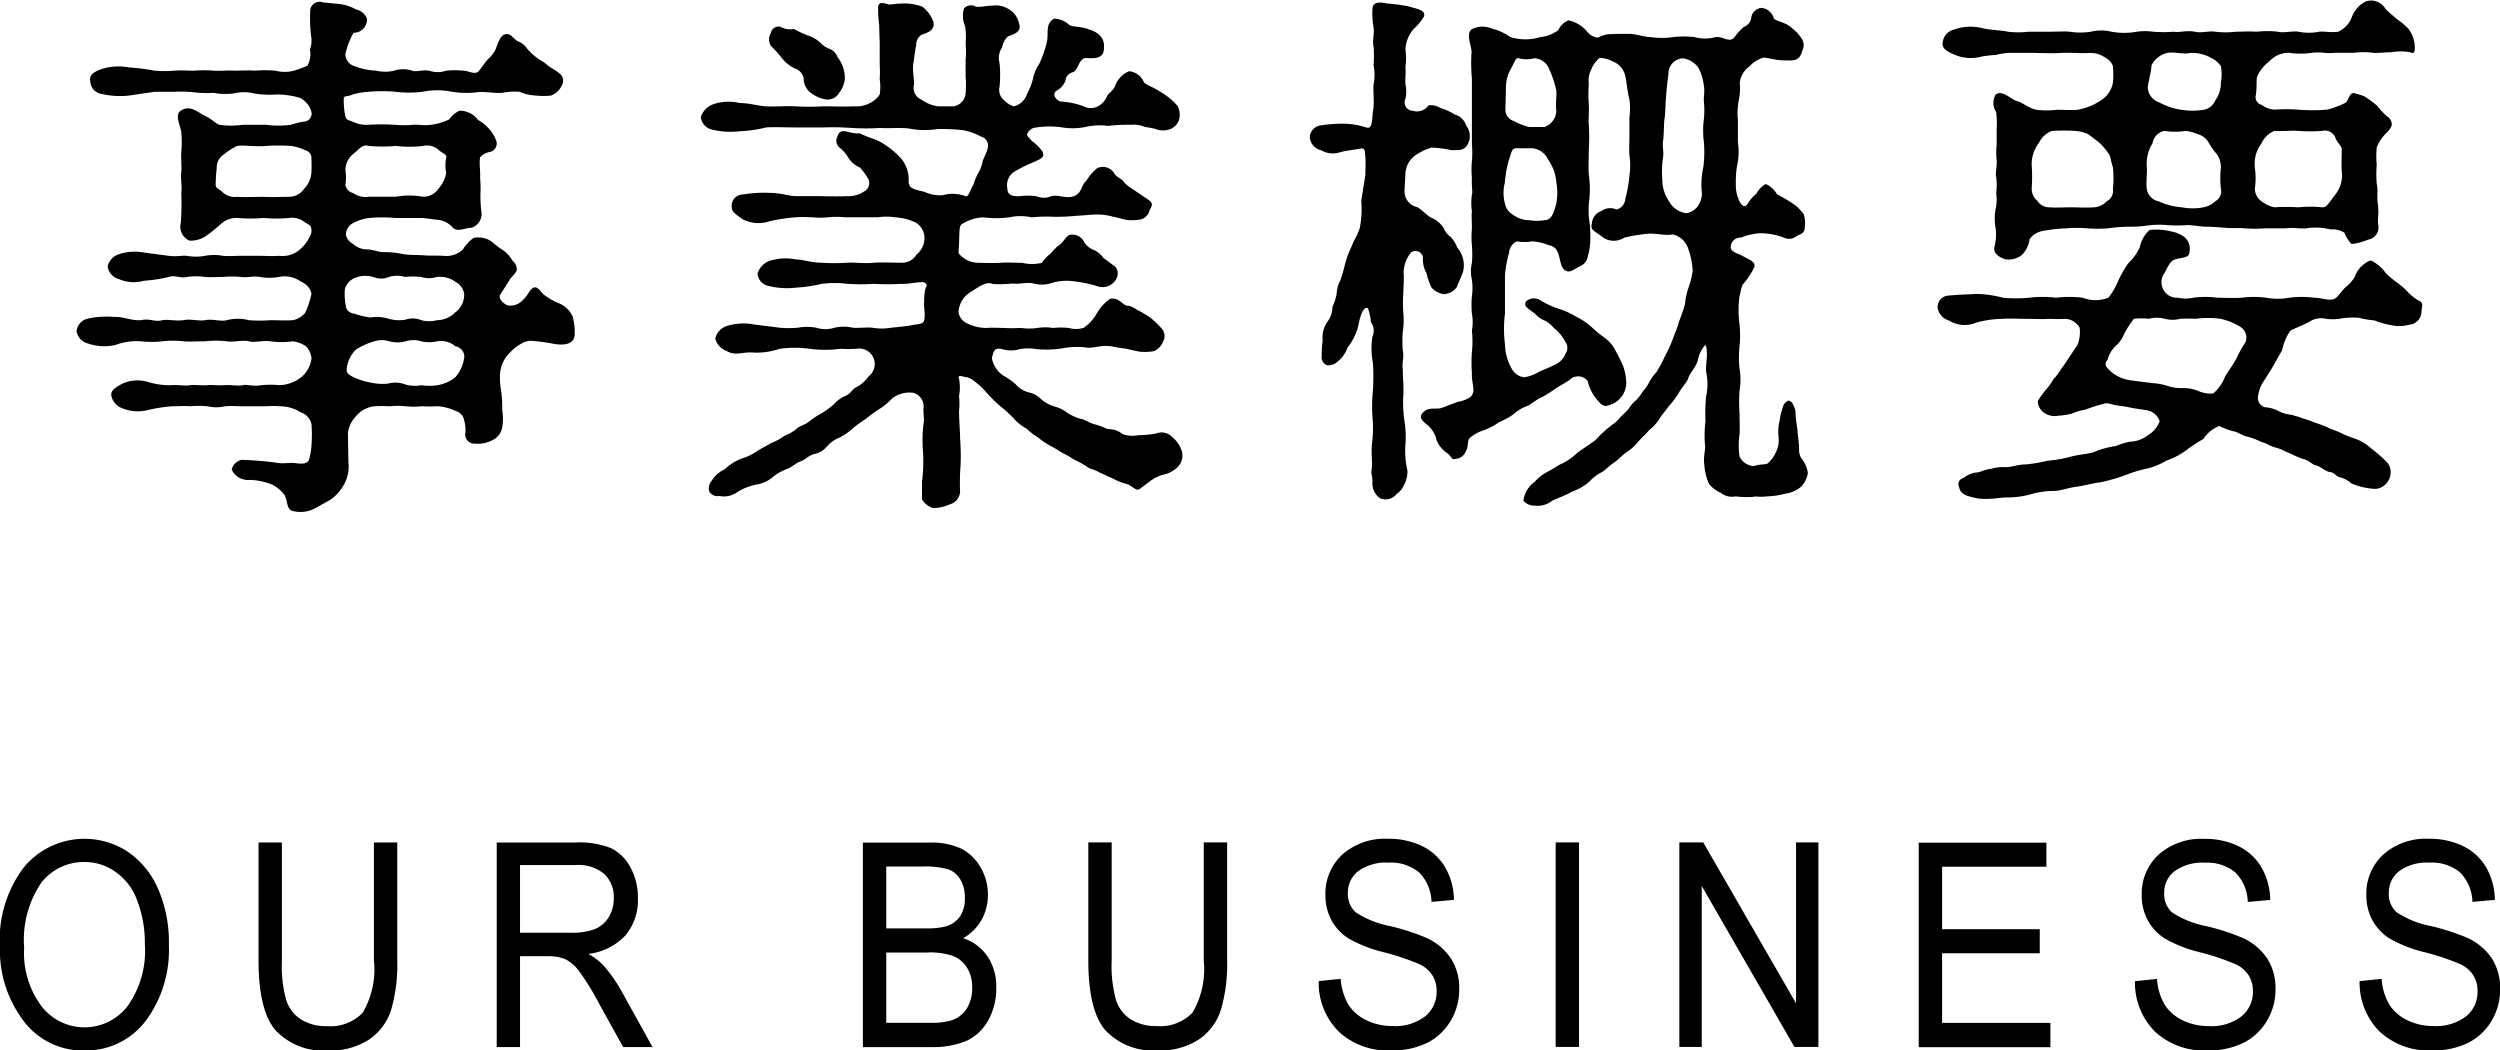
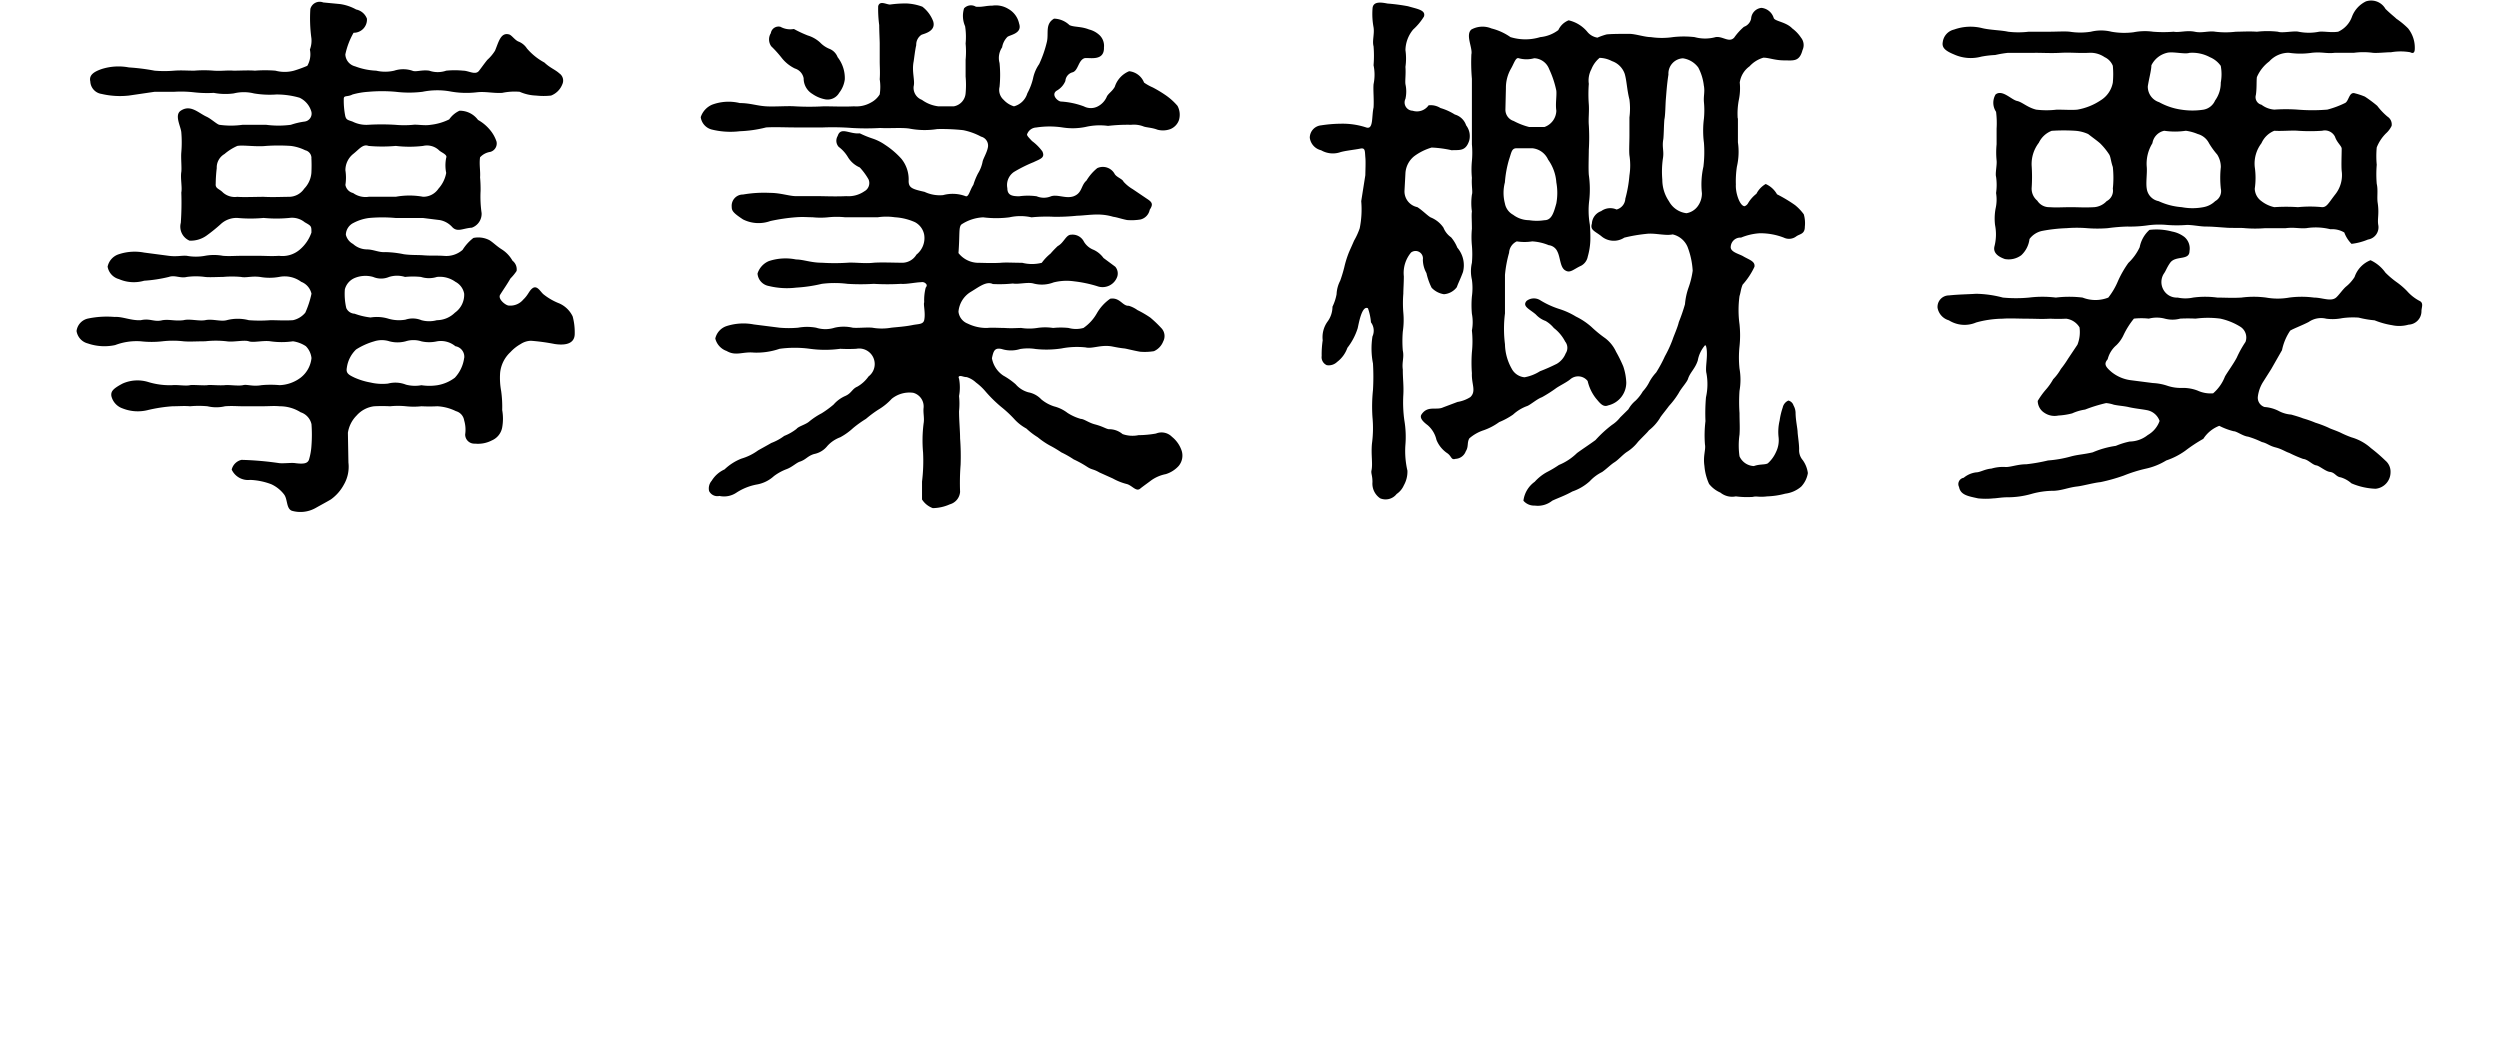
<svg xmlns="http://www.w3.org/2000/svg" id="title_business.svg" width="166.219" height="69.844" viewBox="0 0 166.219 69.844">
  <defs>
    <style>
      .cls-1, .cls-2 {
        fill-rule: evenodd;
      }

      .cls-2 {
        fill: #010000;
      }
    </style>
  </defs>
  <g id="txt_ol">
-     <path id="事業概要" class="cls-1" d="M541.378,173.43a1.423,1.423,0,0,1-1.026-.252,0.676,0.676,0,0,1-.512-0.54,3.135,3.135,0,0,0,0-.972,1.384,1.384,0,0,1,.512-1.08c0.411-.324.65-0.684,1.026-0.54a10.092,10.092,0,0,0,1.813,0,7.627,7.627,0,0,0,1.812,0,1.16,1.16,0,0,1,1.06.288c0.137,0.144.581,0.288,0.479,0.5a2.5,2.5,0,0,0,0,1.008,2.117,2.117,0,0,1-.513,1.044,1.211,1.211,0,0,1-1.026.54,5.082,5.082,0,0,0-1.812,0h-1.813Zm-3.8-2.592a9.789,9.789,0,0,1,0,1.008,1.707,1.707,0,0,1-.479,1.044,1.223,1.223,0,0,1-.992.54c-0.444,0-1.094.036-1.709,0-0.411,0-1.4.036-1.744,0a1.184,1.184,0,0,1-.958-0.288c-0.239-.252-0.513-0.252-0.479-0.576a9.419,9.419,0,0,1,.069-1.044,1.028,1.028,0,0,1,.513-0.936,3.443,3.443,0,0,1,.855-0.54c0.376-.072,1.265.072,1.915,0a12.478,12.478,0,0,1,1.641,0,2.962,2.962,0,0,1,.957.288A0.533,0.533,0,0,1,537.583,170.838Zm2.325,10.007a4.123,4.123,0,0,1-.1-1.26,1.126,1.126,0,0,1,.65-0.756,1.874,1.874,0,0,1,1.231-.072,1.354,1.354,0,0,0,1.06,0,1.771,1.771,0,0,1,1.06,0,5.167,5.167,0,0,1,1.06,0,1.751,1.751,0,0,0,1.06,0,1.777,1.777,0,0,1,1.231.324,1.111,1.111,0,0,1,.582.792,1.458,1.458,0,0,1-.616,1.26,1.724,1.724,0,0,1-1.2.5,1.954,1.954,0,0,1-1.026,0,1.52,1.52,0,0,0-1.06-.036,2.489,2.489,0,0,1-1.162-.072,2.63,2.63,0,0,0-1.163-.072,4.624,4.624,0,0,1-1.06-.252A0.629,0.629,0,0,1,539.908,180.845Zm7.831,3.311a2.391,2.391,0,0,1-.616,1.3,2.638,2.638,0,0,1-1.163.5,3.48,3.48,0,0,1-1.06,0,2.365,2.365,0,0,1-1.025-.036,1.921,1.921,0,0,0-1.2-.072,3.446,3.446,0,0,1-1.163-.072,4.6,4.6,0,0,1-1.06-.324c-0.376-.18-0.581-0.288-0.513-0.648a2.069,2.069,0,0,1,.616-1.224,4.564,4.564,0,0,1,1.2-.54,1.656,1.656,0,0,1,1.026,0,2.113,2.113,0,0,0,1.06,0,1.728,1.728,0,0,1,1.06,0,2.37,2.37,0,0,0,1.026,0,1.508,1.508,0,0,1,1.231.324A0.707,0.707,0,0,1,547.739,184.156Zm-1.608-9.178a1.474,1.474,0,0,1,.821.468c0.342,0.359.718,0.072,1.3,0.036a0.979,0.979,0,0,0,.649-0.972,7.672,7.672,0,0,1-.068-1.476,8.55,8.55,0,0,0-.034-0.9c0.034-.4-0.069-0.864,0-1.332a1.156,1.156,0,0,1,.684-0.36,0.581,0.581,0,0,0,.41-0.684,2.352,2.352,0,0,0-.479-0.828,2.776,2.776,0,0,0-.752-0.612,1.5,1.5,0,0,0-1.231-.612,1.68,1.68,0,0,0-.684.576,3.708,3.708,0,0,1-1.231.36c-0.41.072-.923-0.036-1.163,0a6.62,6.62,0,0,1-1.2,0,15.211,15.211,0,0,0-1.812,0,2.035,2.035,0,0,1-1.026-.216c-0.308-.108-0.41-0.108-0.478-0.36a5.211,5.211,0,0,1-.1-1.152c0-.252.239-0.108,0.581-0.288a5.1,5.1,0,0,1,1.06-.179,10.165,10.165,0,0,1,1.813,0,7.321,7.321,0,0,0,1.778,0,4.949,4.949,0,0,1,1.778-.036,5.965,5.965,0,0,0,1.812.072c0.582-.072,1.1.071,1.71,0.036a4.053,4.053,0,0,1,1.163-.072,2.942,2.942,0,0,0,1.094.251,4.557,4.557,0,0,0,.992,0,1.313,1.313,0,0,0,.752-0.755,0.58,0.58,0,0,0-.2-0.72c-0.274-.252-0.616-0.36-0.992-0.72a4.067,4.067,0,0,1-1.163-.936,1.188,1.188,0,0,0-.581-0.468c-0.239-.108-0.444-0.432-0.615-0.468-0.548-.144-0.684.5-0.924,1.08a2.81,2.81,0,0,1-.513.612c-0.205.252-.376,0.5-0.547,0.72-0.239.324-.684,0-1.06,0a5.658,5.658,0,0,0-1.128,0,1.713,1.713,0,0,1-1.129,0c-0.513-.072-0.889.108-1.128,0a1.922,1.922,0,0,0-1.2,0,2.668,2.668,0,0,1-1.2,0,4.44,4.44,0,0,1-1.4-.288,0.852,0.852,0,0,1-.649-0.792,4.958,4.958,0,0,1,.547-1.44,0.878,0.878,0,0,0,.889-0.936,0.974,0.974,0,0,0-.718-0.612,3.1,3.1,0,0,0-1.06-.36l-1.129-.108a0.641,0.641,0,0,0-.855.432,9.713,9.713,0,0,0,.069,1.944,1.649,1.649,0,0,1-.1.756,1.55,1.55,0,0,1-.171,1.08,8.418,8.418,0,0,1-.889.324,2.378,2.378,0,0,1-1.231,0,8.65,8.65,0,0,0-1.368,0c-0.342-.036-1.06,0-1.4,0-0.478-.036-0.786.036-1.333,0a7.825,7.825,0,0,0-1.3,0c-0.479,0-.855-0.036-1.333,0a7.789,7.789,0,0,1-1.3,0,13.852,13.852,0,0,0-1.71-.216,3.7,3.7,0,0,0-1.812.108c-0.513.18-.855,0.4-0.752,0.828a0.875,0.875,0,0,0,.752.827,5.4,5.4,0,0,0,1.812.108l1.71-.251h1.3a7.684,7.684,0,0,1,1.333.036,7.625,7.625,0,0,0,1.3.036,4.118,4.118,0,0,0,1.333.035,2.776,2.776,0,0,1,1.334,0,6.272,6.272,0,0,0,1.5.072,5.488,5.488,0,0,1,1.539.216,1.467,1.467,0,0,1,.787.936,0.534,0.534,0,0,1-.445.648,4.808,4.808,0,0,0-.923.216,6.259,6.259,0,0,1-1.641,0H533a5.508,5.508,0,0,1-1.539,0c-0.171-.036-0.547-0.4-0.855-0.54-0.547-.252-1.06-0.828-1.71-0.4-0.444.288,0,1.044,0.034,1.44a8.043,8.043,0,0,1,0,1.332c-0.034.36,0.035,1.008,0,1.3-0.068.4,0.069,1.044,0,1.368a19.12,19.12,0,0,1-.034,2.016,1.012,1.012,0,0,0,.582,1.187,1.815,1.815,0,0,0,1.162-.36,10.973,10.973,0,0,0,.889-0.719,1.548,1.548,0,0,1,1.129-.432,9.376,9.376,0,0,0,1.744,0,8.935,8.935,0,0,0,1.709,0,1.335,1.335,0,0,1,1.026.288c0.445,0.252.445,0.252,0.445,0.683a2.582,2.582,0,0,1-.753,1.116,1.771,1.771,0,0,1-1.4.432c-0.513.036-.923,0-1.265,0H532.9c-0.445,0-.752.036-1.2,0a3.29,3.29,0,0,0-1.2,0,3.338,3.338,0,0,1-1.2,0c-0.307-.036-0.649.072-1.2,0l-1.642-.216a3.345,3.345,0,0,0-1.675.108,1.1,1.1,0,0,0-.753.828,1.037,1.037,0,0,0,.753.828,2.472,2.472,0,0,0,1.675.108,9.544,9.544,0,0,0,1.642-.252c0.41-.144.752,0.108,1.2,0a4.44,4.44,0,0,1,1.2,0c0.274,0.036.855,0,1.2,0a6.635,6.635,0,0,1,1.2,0c0.342,0.072.684-.072,1.265,0a3.61,3.61,0,0,0,1.265,0,1.849,1.849,0,0,1,1.471.324,1.108,1.108,0,0,1,.684.792,6.179,6.179,0,0,1-.411,1.26,1.475,1.475,0,0,1-.82.5c-0.582.036-.992,0-1.5,0a9.512,9.512,0,0,1-1.436,0,2.906,2.906,0,0,0-1.47,0c-0.411.108-.958-0.108-1.437,0-0.444.072-1.025-.108-1.436,0-0.581.072-.923-0.072-1.4,0-0.547.144-.82-0.144-1.436,0-0.65.036-1.231-.252-1.744-0.216a6.115,6.115,0,0,0-1.778.108,0.968,0.968,0,0,0-.752.828,1.008,1.008,0,0,0,.752.827,3.391,3.391,0,0,0,1.812.108,4.038,4.038,0,0,1,1.71-.252,6.367,6.367,0,0,0,1.436,0,6.2,6.2,0,0,1,1.4,0c0.376,0.036.889,0,1.436,0a6.379,6.379,0,0,1,1.437,0c0.444,0.072,1.162-.107,1.47,0s0.957-.071,1.436,0a5.256,5.256,0,0,0,1.5,0,2.1,2.1,0,0,1,.855.324,1.318,1.318,0,0,1,.376.792,1.891,1.891,0,0,1-.718,1.3,2.466,2.466,0,0,1-1.4.5,6.62,6.62,0,0,0-1.2,0c-0.616.108-.958-0.072-1.231,0-0.308.072-.958-0.036-1.2,0-0.41.036-.992-0.036-1.163,0-0.239.036-.991-0.036-1.162,0-0.274.072-.855-0.036-1.163,0a4.855,4.855,0,0,1-1.641-.216,2.441,2.441,0,0,0-1.676.108c-0.684.36-.786,0.54-0.752,0.828a1.148,1.148,0,0,0,.752.828,2.736,2.736,0,0,0,1.676.108,9.977,9.977,0,0,1,1.641-.252c0.41,0,.787-0.036,1.163,0a6.262,6.262,0,0,1,1.162,0,2.519,2.519,0,0,0,1.163,0c0.444-.036.821,0,1.2,0h1.231c0.513,0,.82-0.036,1.2,0a2.6,2.6,0,0,1,1.4.4,1.076,1.076,0,0,1,.718.792,9.676,9.676,0,0,1,0,1.4,4.071,4.071,0,0,1-.171.971c-0.1.252-.376,0.288-0.924,0.216-0.239-.036-0.786.036-1.06,0a21.033,21.033,0,0,0-2.5-.216,0.874,0.874,0,0,0-.65.648,1.2,1.2,0,0,0,1.231.684,4.434,4.434,0,0,1,1.4.288,2.267,2.267,0,0,1,.855.684c0.24,0.324.137,0.936,0.513,1.08a2.056,2.056,0,0,0,1.573-.18c0.513-.288.787-0.432,1.026-0.576a2.89,2.89,0,0,0,.855-0.972,2.37,2.37,0,0,0,.308-1.476l-0.035-1.979a2.059,2.059,0,0,1,.582-1.152,1.855,1.855,0,0,1,1.162-.612,10.212,10.212,0,0,1,1.061,0,5.213,5.213,0,0,1,1.06,0,4.866,4.866,0,0,0,1.025,0,10.355,10.355,0,0,0,1.06,0,3.129,3.129,0,0,1,1.231.324,0.753,0.753,0,0,1,.548.612,2.174,2.174,0,0,1,.068.936,0.608,0.608,0,0,0,.65.612,2,2,0,0,0,1.128-.216,1.16,1.16,0,0,0,.684-0.864,3.276,3.276,0,0,0,0-1.152,7.61,7.61,0,0,0-.068-1.26,4.8,4.8,0,0,1-.069-1.224,2.164,2.164,0,0,1,.684-1.368,2.76,2.76,0,0,1,.684-0.54,1.3,1.3,0,0,1,.684-0.215,13.546,13.546,0,0,1,1.573.215c0.479,0.072,1.334.108,1.334-.683a4.1,4.1,0,0,0-.137-1.152,1.787,1.787,0,0,0-.889-0.864,4,4,0,0,1-1.06-.612c-0.206-.18-0.411-0.612-0.718-0.4-0.24.18-.274,0.432-0.616,0.756a1.12,1.12,0,0,1-.957.4c-0.206,0-.753-0.432-0.582-0.72,0.274-.432.479-0.72,0.684-1.08a3.266,3.266,0,0,0,.41-0.5,0.725,0.725,0,0,0-.273-0.684,2.116,2.116,0,0,0-.718-0.756c-0.342-.216-0.581-0.468-0.821-0.612a1.6,1.6,0,0,0-1.06-.144,3.011,3.011,0,0,0-.718.792,1.642,1.642,0,0,1-1.231.4c-0.547-.036-0.855,0-1.334-0.036-0.41-.036-0.786,0-1.333-0.072a6.8,6.8,0,0,0-1.231-.144c-0.445.036-.787-0.18-1.265-0.18a1.4,1.4,0,0,1-.89-0.36,0.957,0.957,0,0,1-.478-0.612,0.9,0.9,0,0,1,.513-0.791,3.045,3.045,0,0,1,1.026-.324,9.76,9.76,0,0,1,1.778,0H545Zm44.118,2.519a1.688,1.688,0,0,0-.65-0.54,1.285,1.285,0,0,1-.649-0.54,0.847,0.847,0,0,0-.855-0.468c-0.342,0-.479.54-0.889,0.756a6.322,6.322,0,0,0-.479.5,3.161,3.161,0,0,0-.581.612,2.648,2.648,0,0,1-1.3,0c-0.547,0-1.128-.036-1.436,0-0.65.036-1.163,0-1.539,0a1.7,1.7,0,0,1-1.265-.648c0.1-1.3,0-1.727.205-1.907a2.867,2.867,0,0,1,1.436-.468,6.994,6.994,0,0,0,1.744,0,3.355,3.355,0,0,1,1.471,0,10.122,10.122,0,0,1,1.5-.036,13.152,13.152,0,0,0,1.539-.072c0.342,0,1.06-.108,1.573-0.072a3.576,3.576,0,0,1,.821.144c0.273,0.036.547,0.144,0.923,0.216a3.751,3.751,0,0,0,.889-0.036,0.826,0.826,0,0,0,.616-0.648c0.239-.36.17-0.5-0.171-0.72l-0.958-.648a2.576,2.576,0,0,1-.615-0.5c-0.069-.18-0.445-0.288-0.582-0.5a0.892,0.892,0,0,0-1.162-.4,3.15,3.15,0,0,0-.718.828c-0.377.324-.274,0.828-0.855,1.044-0.513.18-1.06-.144-1.5,0a1.23,1.23,0,0,1-.957,0,4.187,4.187,0,0,0-1.163,0c-0.479,0-.786-0.072-0.786-0.54a1.05,1.05,0,0,1,.444-1.08,9.214,9.214,0,0,1,1.3-.648c0.445-.216.787-0.288,0.582-0.72a3.244,3.244,0,0,0-.684-0.684c-0.308-.324-0.376-0.4-0.308-0.5a0.67,0.67,0,0,1,.581-0.4,5.817,5.817,0,0,1,1.779,0,4.272,4.272,0,0,0,1.5-.036,4.164,4.164,0,0,1,1.5-.072,11.245,11.245,0,0,1,1.538-.072,1.769,1.769,0,0,1,.821.108c0.171,0.072.547,0.072,0.923,0.216a1.413,1.413,0,0,0,.855-0.036,1,1,0,0,0,.582-0.612,1.249,1.249,0,0,0-.1-0.936,4.129,4.129,0,0,0-.752-0.684,8.452,8.452,0,0,0-.889-0.539,3.181,3.181,0,0,1-.582-0.324,1.2,1.2,0,0,0-.991-0.756,1.663,1.663,0,0,0-.958,1.044c-0.2.324-.342,0.36-0.513,0.611a1.3,1.3,0,0,1-.615.684,1,1,0,0,1-.923,0,5.234,5.234,0,0,0-1.539-.324c-0.24-.036-0.65-0.468-0.274-0.719a1.318,1.318,0,0,0,.582-0.648,0.64,0.64,0,0,1,.478-0.576c0.376-.108.376-0.792,0.787-0.936,0.273-.072,1.333.252,1.3-0.72a0.985,0.985,0,0,0-.273-0.792,1.582,1.582,0,0,0-.719-0.4c-0.547-.216-0.991-0.144-1.3-0.288a1.546,1.546,0,0,0-1.026-.432c-0.615.36-.342,0.972-0.478,1.548a7.574,7.574,0,0,1-.513,1.476,2.558,2.558,0,0,0-.411.972,4.026,4.026,0,0,1-.376.971,1.261,1.261,0,0,1-.889.864,1.523,1.523,0,0,1-.684-0.432,0.873,0.873,0,0,1-.273-0.863,8.159,8.159,0,0,0,0-1.584,1.263,1.263,0,0,1,.171-1.044,1.282,1.282,0,0,1,.342-0.684c0.136-.144,1.025-0.216.786-0.9a1.456,1.456,0,0,0-.718-0.972,1.583,1.583,0,0,0-1.06-.216c-0.445,0-.65.108-1.094,0.072a0.628,0.628,0,0,0-.787.108,1.717,1.717,0,0,0,.069,1.188,4.594,4.594,0,0,1,.034,1.152,5.673,5.673,0,0,1,0,1.08v1.116a6.076,6.076,0,0,1,0,1.115,0.954,0.954,0,0,1-.787.864h-1.026a2.327,2.327,0,0,1-1.094-.432,0.852,0.852,0,0,1-.547-0.9c0.1-.4-0.137-0.972,0-1.656,0.034-.216.1-0.792,0.171-1.08a0.79,0.79,0,0,1,.342-0.684c0.137-.072.992-0.216,0.786-0.9a2.216,2.216,0,0,0-.718-0.972,3.462,3.462,0,0,0-1.06-.216,7.57,7.57,0,0,0-1.094.072c-0.239,0-.684-0.288-0.786.108a7.934,7.934,0,0,0,.068,1.26c0,0.4.034,1.008,0.034,1.224v1.188c0,0.36.034,0.72,0,1.188a3.263,3.263,0,0,1,0,1.007,1.5,1.5,0,0,1-.581.54,1.954,1.954,0,0,1-1.129.252c-0.649.036-1.47,0-2.017,0a16.991,16.991,0,0,1-1.915,0c-0.479-.036-1.368.036-1.915,0-0.615-.036-1.06-0.216-1.744-0.216a3.144,3.144,0,0,0-1.846.108,1.366,1.366,0,0,0-.753.828,0.984,0.984,0,0,0,.753.828,5.177,5.177,0,0,0,1.846.108,8.186,8.186,0,0,0,1.744-.252c0.547-.036,1.368,0,1.881,0h1.915a17.153,17.153,0,0,1,1.915.036,16.328,16.328,0,0,0,1.88,0c0.582,0.036,1.368-.036,1.915.036a5.373,5.373,0,0,0,1.881.036,13.587,13.587,0,0,1,1.71.072,4.2,4.2,0,0,1,1.2.432,0.615,0.615,0,0,1,.444.756c-0.068.324-.308,0.72-0.342,0.9a2.336,2.336,0,0,1-.308.792,4.4,4.4,0,0,0-.307.756c-0.24.36-.308,0.828-0.513,0.756a2.438,2.438,0,0,0-1.5-.072,2.361,2.361,0,0,1-1.231-.216c-0.786-.18-1.06-0.252-1.06-0.72a2.173,2.173,0,0,0-.479-1.476,5.468,5.468,0,0,0-1.094-.936,3.259,3.259,0,0,0-.786-0.4,6.807,6.807,0,0,1-.889-0.36c-0.684.072-1.266-.468-1.471,0.18a0.607,0.607,0,0,0,.069.72,2.353,2.353,0,0,1,.615.684,1.713,1.713,0,0,0,.787.684,4.239,4.239,0,0,1,.581.792,0.619,0.619,0,0,1-.274.792,1.854,1.854,0,0,1-1.2.324c-0.753.036-1.5,0-1.847,0h-1.5c-0.444,0-1.025-.216-1.709-0.216a8.212,8.212,0,0,0-1.813.108,0.748,0.748,0,0,0-.752.828c0,0.252.1,0.4,0.752,0.828a2.3,2.3,0,0,0,1.813.108,12.266,12.266,0,0,1,1.709-.252c0.479-.036.753,0,1.1,0a5.066,5.066,0,0,0,1.06,0,5.447,5.447,0,0,1,1.094,0h2.188a3.9,3.9,0,0,1,1.129,0,3.845,3.845,0,0,1,1.333.324,1.191,1.191,0,0,1,.616.827,1.4,1.4,0,0,1-.513,1.332,1.106,1.106,0,0,1-1.026.54c-0.41,0-1.3-.036-1.812,0-0.581.072-1.3-.036-1.744,0a13.357,13.357,0,0,1-1.71,0c-0.718,0-1.231-.216-1.71-0.216a3.513,3.513,0,0,0-1.812.108,1.329,1.329,0,0,0-.752.828,0.909,0.909,0,0,0,.752.828,5.087,5.087,0,0,0,1.812.108,9.784,9.784,0,0,0,1.71-.252,6.8,6.8,0,0,1,1.71,0,14.019,14.019,0,0,0,1.744,0,15.2,15.2,0,0,0,1.812,0c0.342,0.036,1.026-.108,1.334-0.108a0.331,0.331,0,0,1,.376.18,0.241,0.241,0,0,1-.068.18,3.362,3.362,0,0,0-.1.972c-0.068.144,0.1,0.72,0,1.188-0.068.288-.376,0.252-0.752,0.324-0.513.108-1.129,0.144-1.437,0.18a3.677,3.677,0,0,1-1.265,0c-0.376-.036-0.991.036-1.3,0a2.682,2.682,0,0,0-1.2,0,2.031,2.031,0,0,1-1.231,0,3.32,3.32,0,0,0-1.2,0,7.017,7.017,0,0,1-1.231,0l-1.71-.216a3.668,3.668,0,0,0-1.812.108,1.134,1.134,0,0,0-.752.828,1.176,1.176,0,0,0,.752.827c0.616,0.36,1.06.036,1.812,0.108a4.7,4.7,0,0,0,1.71-.252,7.516,7.516,0,0,1,2.018,0,7.508,7.508,0,0,0,2.017,0,10.355,10.355,0,0,0,1.06,0,1.032,1.032,0,0,1,.821,1.836,2.288,2.288,0,0,1-.752.684c-0.342.144-.377,0.432-0.787,0.612a2.185,2.185,0,0,0-.786.576,6.784,6.784,0,0,1-.787.576,4.781,4.781,0,0,0-.821.54c-0.239.216-.718,0.324-0.854,0.5a3.2,3.2,0,0,1-.821.468,3.382,3.382,0,0,1-.855.468c-0.308.18-.718,0.4-0.889,0.5a3.568,3.568,0,0,1-1.094.539,3.424,3.424,0,0,0-1.129.72,1.932,1.932,0,0,0-.855.756,0.772,0.772,0,0,0-.171.684,0.613,0.613,0,0,0,.684.324,1.466,1.466,0,0,0,1.129-.216,3.708,3.708,0,0,1,1.333-.54A2.254,2.254,0,0,0,568.33,192a3.366,3.366,0,0,1,.855-0.468c0.376-.144.65-0.432,0.889-0.5,0.41-.144.479-0.36,0.923-0.5a1.485,1.485,0,0,0,.889-0.539,2.168,2.168,0,0,1,.855-0.576,4.2,4.2,0,0,0,.855-0.612,7.332,7.332,0,0,1,.855-0.612,7.558,7.558,0,0,1,.821-0.612,3.927,3.927,0,0,0,.889-0.72,1.87,1.87,0,0,1,1.436-.4,0.939,0.939,0,0,1,.684,1.008c-0.034.36,0.068,0.684,0,1.044a8.986,8.986,0,0,0-.034,1.908,11.185,11.185,0,0,1-.069,1.943v1.188a1.42,1.42,0,0,0,.718.576,2.86,2.86,0,0,0,1.129-.252,0.93,0.93,0,0,0,.684-0.828,15.518,15.518,0,0,1,.034-1.8,15.7,15.7,0,0,0-.034-1.763c0-.5-0.069-1.188-0.069-1.8a4.907,4.907,0,0,0,0-1.008,3.143,3.143,0,0,0,0-1.152c-0.068-.144,0-0.18.1-0.18s0.239,0.072.41,0.072a1.592,1.592,0,0,1,.616.36,3.789,3.789,0,0,1,.649.612,8.951,8.951,0,0,0,1.026,1.008,7.74,7.74,0,0,1,.855.792,3.026,3.026,0,0,0,.821.648,4.543,4.543,0,0,0,.752.576,5.208,5.208,0,0,0,.786.54,7.912,7.912,0,0,1,.787.468,6.367,6.367,0,0,1,.821.467,6.992,6.992,0,0,1,.855.468c0.376,0.252.41,0.144,0.854,0.4l0.889,0.4a3.88,3.88,0,0,0,.89.36c0.376,0.072.649,0.54,0.923,0.324,0.171-.144.581-0.432,0.718-0.54a2.475,2.475,0,0,1,.992-0.432,1.922,1.922,0,0,0,.854-0.54,1.074,1.074,0,0,0,.206-1.007,1.993,1.993,0,0,0-.65-0.936,0.968,0.968,0,0,0-1.06-.216,6.949,6.949,0,0,1-1.163.108,1.98,1.98,0,0,1-1.06-.072,1.381,1.381,0,0,0-.923-0.324c-0.205-.036-0.376-0.18-0.923-0.324-0.411-.108-0.718-0.36-0.924-0.36a3.228,3.228,0,0,1-.889-0.4,2.454,2.454,0,0,0-.889-0.432,2.519,2.519,0,0,1-.855-0.468,1.566,1.566,0,0,0-.854-0.468,1.724,1.724,0,0,1-.855-0.54,4.82,4.82,0,0,0-.821-0.576,1.758,1.758,0,0,1-.752-1.152c0.1-.468.171-0.72,0.649-0.612a2.049,2.049,0,0,0,1.231,0,3.22,3.22,0,0,1,1.026,0,6.727,6.727,0,0,0,1.71-.036,5.471,5.471,0,0,1,1.607-.072c0.445,0.108.992-.18,1.71-0.072,0.205,0.036.513,0.108,0.889,0.144,0.205,0.036.615,0.144,1.026,0.216a3.734,3.734,0,0,0,.923-0.036,1.172,1.172,0,0,0,.616-0.648,0.762,0.762,0,0,0-.137-0.9,7.775,7.775,0,0,0-.718-0.684,6.81,6.81,0,0,0-.855-0.5,1.974,1.974,0,0,0-.581-0.288c-0.411.036-.582-0.576-1.231-0.468a2.977,2.977,0,0,0-.89.972,2.924,2.924,0,0,1-.889.972,1.851,1.851,0,0,1-.991,0,4.884,4.884,0,0,0-1.026,0,3.486,3.486,0,0,0-1.06,0,3.47,3.47,0,0,1-1.06,0c-0.274,0-.616.036-1.129,0-0.342,0-.855-0.036-1.128,0a2.833,2.833,0,0,1-1.3-.288,0.962,0.962,0,0,1-.616-0.792,1.706,1.706,0,0,1,.786-1.3c0.548-.324,1.06-0.756,1.5-0.54a8.654,8.654,0,0,0,1.334-.036c0.342,0.072.991-.108,1.367,0a2.153,2.153,0,0,0,1.334-.072,3.546,3.546,0,0,1,1.368-.072,8.365,8.365,0,0,1,1.539.324,1.035,1.035,0,0,0,1.333-.648,0.692,0.692,0,0,0-.137-0.648Zm-22.124-14.938a0.79,0.79,0,0,0,.034.864,7.3,7.3,0,0,1,.684.756,2.5,2.5,0,0,0,.889.72,0.845,0.845,0,0,1,.581.648,1.2,1.2,0,0,0,.582,1.043,2.234,2.234,0,0,0,.854.36,0.886,0.886,0,0,0,.924-0.431,1.829,1.829,0,0,0,.376-0.9,2.269,2.269,0,0,0-.479-1.476,0.957,0.957,0,0,0-.513-0.54,1.788,1.788,0,0,1-.649-0.432,2.122,2.122,0,0,0-.821-0.468,7.9,7.9,0,0,1-.923-0.432,1.335,1.335,0,0,1-.889-0.144A0.516,0.516,0,0,0,568.125,162.559Zm42.2,9.287a1.564,1.564,0,0,1,.582-1.116,3.683,3.683,0,0,1,1.162-.576,7.478,7.478,0,0,1,1.334.18c0.479-.036.923,0.108,1.163-0.648a1.178,1.178,0,0,0-.206-1.008,1.109,1.109,0,0,0-.752-0.72,3.748,3.748,0,0,0-.957-0.432,1.208,1.208,0,0,0-.787-0.18,0.942,0.942,0,0,1-1.06.36,0.55,0.55,0,0,1-.479-0.792,2.26,2.26,0,0,0,0-.971c-0.034-.252.035-0.648,0-1.152a4.029,4.029,0,0,0,0-1.116,2.2,2.2,0,0,1,.513-1.368,3.97,3.97,0,0,0,.718-0.864c0.137-.432-0.444-0.5-1.06-0.684a12.8,12.8,0,0,0-1.367-.18c-0.376-.072-0.958-0.18-0.992.324a4.83,4.83,0,0,0,.068,1.26c0.069,0.432-.1.9,0,1.26a7.651,7.651,0,0,1,0,1.26,3.087,3.087,0,0,1,0,1.26c-0.034.4,0.035,1.007,0,1.547-0.136.612,0,1.476-.478,1.332a5,5,0,0,0-1.71-.252,8.972,8.972,0,0,0-1.3.108,0.831,0.831,0,0,0-.752.828,0.984,0.984,0,0,0,.752.828,1.547,1.547,0,0,0,1.231.144c0.308-.108,1.026-0.18,1.368-0.252s0.308,0.144.342,0.576c0.034,0.288,0,.972,0,1.188l-0.273,1.728a6.379,6.379,0,0,1-.1,1.8,4.606,4.606,0,0,1-.376.827c-0.171.4-.308,0.684-0.376,0.864a6.667,6.667,0,0,0-.274.9,9.347,9.347,0,0,1-.273.9,2.151,2.151,0,0,0-.24.9,3.251,3.251,0,0,1-.273.828,1.665,1.665,0,0,1-.342,1.008,1.781,1.781,0,0,0-.308,1.224,6.267,6.267,0,0,0-.068,1.043,0.577,0.577,0,0,0,.342.612,0.8,0.8,0,0,0,.684-0.216,2,2,0,0,0,.683-0.936,4.151,4.151,0,0,0,.684-1.3c0.069-.288.274-1.548,0.684-1.332a3.7,3.7,0,0,1,.2.936,0.922,0.922,0,0,1,.1.936,5.192,5.192,0,0,0,.034,1.8,15.045,15.045,0,0,1,0,1.764,10.51,10.51,0,0,0-.034,1.8,7.693,7.693,0,0,1-.034,1.764c-0.069.755,0.068,1.331-.034,1.8-0.035.18,0.068,0.324,0.068,0.756a1.176,1.176,0,0,0,.513,1.08,0.928,0.928,0,0,0,1.094-.288,1.344,1.344,0,0,0,.479-0.576,1.856,1.856,0,0,0,.239-0.972,5.758,5.758,0,0,1-.137-1.691,6.568,6.568,0,0,0-.068-1.656,8.646,8.646,0,0,1-.068-1.692c0.034-.648-0.035-1.008-0.035-1.692-0.068-.5.1-0.792,0-1.26a7.694,7.694,0,0,1,0-1.259,5.262,5.262,0,0,0,.035-1.26,7.668,7.668,0,0,1,0-1.26c0-.288.034-0.72,0.034-1.152a2.118,2.118,0,0,1,.479-1.584,0.492,0.492,0,0,1,.786.468,1.866,1.866,0,0,0,.239.9,4.168,4.168,0,0,0,.342.972,1.424,1.424,0,0,0,.821.432,1.183,1.183,0,0,0,.855-0.468c0.1-.288.239-0.54,0.41-1.008a1.8,1.8,0,0,0-.376-1.62,2.513,2.513,0,0,0-.41-0.684,1.432,1.432,0,0,1-.513-0.647A1.862,1.862,0,0,0,612,174.8c-0.205-.108-0.547-0.468-0.889-0.684a1.069,1.069,0,0,1-.855-1.08Zm22.09-3.636a4.881,4.881,0,0,1,.069-1.188,3.8,3.8,0,0,0,.068-1.187,1.584,1.584,0,0,1,.65-1.08,1.987,1.987,0,0,1,.923-0.576c0.376,0,.752.18,1.4,0.18,0.581,0,.992.108,1.2-0.684a0.785,0.785,0,0,0-.1-0.828,2.419,2.419,0,0,0-.581-0.612c-0.41-.432-1.128-0.468-1.231-0.684a0.952,0.952,0,0,0-.821-0.684,0.768,0.768,0,0,0-.684.72,0.734,0.734,0,0,1-.478.54,3.934,3.934,0,0,0-.65.72c-0.342.36-.752-0.108-1.231-0.036a2.634,2.634,0,0,1-1.4,0,6.367,6.367,0,0,0-1.436,0,5,5,0,0,1-1.471,0c-0.41,0-1.025-.216-1.436-0.216-0.513,0-1.128,0-1.5.036a4.187,4.187,0,0,0-.616.216,1.081,1.081,0,0,1-.65-0.36,2.277,2.277,0,0,0-1.265-.792,1.262,1.262,0,0,0-.684.648,2.366,2.366,0,0,1-1.2.468,3.386,3.386,0,0,1-1.984,0,3.826,3.826,0,0,0-1.265-.576,1.537,1.537,0,0,0-1.334.072c-0.41.36,0.1,1.224,0,1.656a12.585,12.585,0,0,0,.035,1.62v4.355a6.1,6.1,0,0,1,0,1.116,5.974,5.974,0,0,0,0,1.116c-0.035.54,0.068,0.936,0,1.116a4.041,4.041,0,0,0,0,1.116c-0.035.252,0,.612,0,1.151a5.974,5.974,0,0,0,0,1.116,6.518,6.518,0,0,1,0,1.152,2.458,2.458,0,0,0,0,1.116,4.051,4.051,0,0,1,0,1.116,6.424,6.424,0,0,0,0,1.152,2.992,2.992,0,0,1,0,1.116,6.784,6.784,0,0,1,0,1.439,9.448,9.448,0,0,0,0,1.4c-0.035.72,0.307,1.188-.1,1.584a2.25,2.25,0,0,1-.855.324l-0.957.36c-0.445.216-1.026-.144-1.436,0.468-0.172.252,0.17,0.54,0.41,0.72a1.808,1.808,0,0,1,.581.972,1.949,1.949,0,0,0,.684.864c0.342,0.215.274,0.5,0.581,0.4a0.761,0.761,0,0,0,.684-0.5c0.205-.324.069-0.576,0.24-0.864a2.754,2.754,0,0,1,.957-0.54,4.01,4.01,0,0,0,1.026-.54,4.7,4.7,0,0,0,.923-0.5,2.784,2.784,0,0,1,.958-0.576c0.239-.108.649-0.468,0.957-0.576a8.964,8.964,0,0,0,.958-0.612c0.205-.144.718-0.4,0.923-0.576a0.8,0.8,0,0,1,1.162.108,2.932,2.932,0,0,0,.548,1.152c0.273,0.324.478,0.612,0.82,0.468a1.554,1.554,0,0,0,1.2-1.512,3.787,3.787,0,0,0-.2-1.08,8.923,8.923,0,0,0-.479-0.972,2.369,2.369,0,0,0-.718-0.9,8.006,8.006,0,0,1-.923-0.756,4.526,4.526,0,0,0-1.026-.684,4.945,4.945,0,0,0-1.094-.5,5.73,5.73,0,0,1-1.265-.576,0.789,0.789,0,0,0-.924.036c-0.308.36,0.2,0.54,0.616,0.9a1.612,1.612,0,0,0,.649.432,2.033,2.033,0,0,1,.548.468,2.68,2.68,0,0,1,.752.9,0.671,0.671,0,0,1,.034.792,1.4,1.4,0,0,1-.581.684,12.1,12.1,0,0,1-1.129.5,2.83,2.83,0,0,1-1.025.4,1.072,1.072,0,0,1-.855-0.576,3.422,3.422,0,0,1-.445-1.62,8.2,8.2,0,0,1,0-2.051v-2.556a7.945,7.945,0,0,1,.274-1.476,0.879,0.879,0,0,1,.513-0.756,3.255,3.255,0,0,0,1.025,0,3.374,3.374,0,0,1,1.095.252,0.718,0.718,0,0,1,.581.432c0.205,0.4.171,1.08,0.547,1.26,0.308,0.18.547-.108,1.026-0.324a0.867,0.867,0,0,0,.444-0.612,4.476,4.476,0,0,0,.171-1.08,9.63,9.63,0,0,0-.034-1.043,5.461,5.461,0,0,1-.034-1.656,6.845,6.845,0,0,0-.034-1.656c-0.034-.432,0-1.26,0-1.656a13.452,13.452,0,0,0,0-1.656c-0.034-.432.034-0.9,0-1.368a9.026,9.026,0,0,1,0-1.367,1.6,1.6,0,0,1,.171-0.972,1.883,1.883,0,0,1,.547-0.756,1.86,1.86,0,0,1,.821.216,1.364,1.364,0,0,1,.854.864c0.137,0.5.137,1.008,0.308,1.691a4.577,4.577,0,0,1,0,1.188v1.224c0,0.468-.034.972,0,1.3a4.314,4.314,0,0,1,0,1.332,8.36,8.36,0,0,1-.273,1.548,0.782,0.782,0,0,1-.582.72,1.027,1.027,0,0,0-1.025.108,0.926,0.926,0,0,0-.616.828c-0.137.431,0.2,0.5,0.616,0.827a1.278,1.278,0,0,0,1.538.108,10.476,10.476,0,0,1,1.471-.252c0.547-.072,1.265.144,1.744,0.036a1.416,1.416,0,0,1,.991.828,5.267,5.267,0,0,1,.342,1.584,5.49,5.49,0,0,1-.273,1.116,4.457,4.457,0,0,0-.24,1.116,12,12,0,0,1-.41,1.188c-0.068.324-.342,0.936-0.41,1.152a7.884,7.884,0,0,1-.513,1.115,8.954,8.954,0,0,1-.582,1.08,3.09,3.09,0,0,0-.444.612,2.68,2.68,0,0,1-.445.648,2.837,2.837,0,0,1-.478.612,2.033,2.033,0,0,0-.479.576l-0.547.54a2.225,2.225,0,0,1-.547.5,8.013,8.013,0,0,0-1.095,1.008c-0.444.324-.889,0.612-1.231,0.864a3.761,3.761,0,0,1-1.2.791,7.164,7.164,0,0,1-.787.468,3.067,3.067,0,0,0-.821.648,1.82,1.82,0,0,0-.752,1.26,0.932,0.932,0,0,0,.752.324,1.527,1.527,0,0,0,1.163-.324c0.376-.18.821-0.324,1.334-0.612a3.312,3.312,0,0,0,1.162-.684,2.835,2.835,0,0,1,.821-0.612c0.308-.216.581-0.5,0.821-0.648s0.547-.5.82-0.683a2.868,2.868,0,0,0,.753-0.684c0.376-.4.581-0.576,0.718-0.756a3.1,3.1,0,0,0,.718-0.792c0.068-.144.376-0.5,0.615-0.828a5.4,5.4,0,0,0,.65-0.864c0.171-.324.547-0.72,0.615-0.936,0.137-.432.479-0.684,0.65-1.224a2.125,2.125,0,0,1,.479-1.008c0.068,0,.068.036,0.1,0.18,0.1,0.612-.1,1.3,0,1.692a4,4,0,0,1-.034,1.584,12.458,12.458,0,0,0-.034,1.584,7.856,7.856,0,0,0-.034,1.548c0.068,0.36-.137.755-0.034,1.439a3.545,3.545,0,0,0,.308,1.188,1.942,1.942,0,0,0,.752.576,1.238,1.238,0,0,0,1.026.252,6,6,0,0,0,1.128.036c0.274-.072.376,0.036,0.958-0.036a5.32,5.32,0,0,0,1.2-.18,2,2,0,0,0,1.06-.468,1.717,1.717,0,0,0,.445-0.9,1.9,1.9,0,0,0-.342-0.864,1,1,0,0,1-.239-0.719c0-.36-0.069-0.756-0.1-1.116,0-.252-0.137-0.828-0.137-1.332a1.052,1.052,0,0,0-.137-0.468,0.477,0.477,0,0,0-.341-0.324,0.653,0.653,0,0,0-.377.468,4.588,4.588,0,0,0-.205.864,3.206,3.206,0,0,0-.068,1.116,1.773,1.773,0,0,1-.171.972,2.191,2.191,0,0,1-.547.755c-0.2.108-.513,0.036-0.924,0.18a1.092,1.092,0,0,1-.957-0.648,5.037,5.037,0,0,1,0-1.439c0.034-.5,0-0.828,0-1.44a10.688,10.688,0,0,1,0-1.476,4.277,4.277,0,0,0,0-1.476,7.067,7.067,0,0,1,0-1.476,7.051,7.051,0,0,0,0-1.475,6.863,6.863,0,0,1,0-1.872c0.1-.324.068-0.4,0.205-0.756a4.831,4.831,0,0,0,.787-1.188c0.068-.36-0.342-0.468-0.718-0.684-0.274-.18-0.924-0.288-0.855-0.684a0.645,0.645,0,0,1,.684-0.576,3.91,3.91,0,0,1,1.231-.288,4.334,4.334,0,0,1,1.607.288,0.793,0.793,0,0,0,.82-0.072c0.24-.18.582-0.144,0.582-0.647a2.132,2.132,0,0,0-.069-0.828,3.21,3.21,0,0,0-.581-0.612,9.616,9.616,0,0,0-1.2-.72,1.6,1.6,0,0,0-.752-0.684,1.562,1.562,0,0,0-.616.648,2.261,2.261,0,0,0-.547.612,0.435,0.435,0,0,1-.239.216c-0.308,0-.616-0.864-0.581-1.44a6.467,6.467,0,0,1,.068-1.188,4.4,4.4,0,0,0,.068-1.62V168.21ZM617,166.2a2.538,2.538,0,0,1,.342-1.3c0.206-.36.308-0.756,0.513-0.684a1.908,1.908,0,0,0,1.026,0,1.106,1.106,0,0,1,.992.72,6.315,6.315,0,0,1,.479,1.44c0.034,0.359-.069.863,0,1.331a1.18,1.18,0,0,1-.787,1.08h-1.026a4.579,4.579,0,0,1-1.026-.4,0.783,0.783,0,0,1-.547-0.756Zm1.744,4a1.286,1.286,0,0,1,1.06.756,2.938,2.938,0,0,1,.548,1.512,3.891,3.891,0,0,1,0,1.4c-0.171.612-.308,1.116-0.787,1.116a3.237,3.237,0,0,1-1.026,0,1.777,1.777,0,0,1-1.06-.36,1.078,1.078,0,0,1-.547-0.756,2.769,2.769,0,0,1,0-1.4,7.186,7.186,0,0,1,.274-1.512c0.171-.5.171-0.756,0.513-0.756h1.025Zm11.422-4.139c0.068,0.432-.035.647,0,1.079a5.641,5.641,0,0,1,0,1.08,6.279,6.279,0,0,0,0,1.62,8.018,8.018,0,0,1-.035,1.584,5.359,5.359,0,0,0-.1,1.764,1.435,1.435,0,0,1-.274.864,1.171,1.171,0,0,1-.752.468,1.528,1.528,0,0,1-1.163-.792,2.541,2.541,0,0,1-.444-1.44,6.22,6.22,0,0,1,.034-1.368c0.1-.54-0.068-0.756.034-1.332,0.034-.288.034-0.9,0.069-1.3,0.068-.288.068-1.008,0.1-1.368,0.034-.395.068-0.971,0.171-1.619a1.016,1.016,0,0,1,.958-1.08,1.537,1.537,0,0,1,1.025.612A3.386,3.386,0,0,1,630.161,166.051Zm28.456,19.581a2.572,2.572,0,0,1-1.334-.54c-0.479-.4-0.513-0.576-0.273-0.864a1.8,1.8,0,0,1,.581-0.936,2.242,2.242,0,0,0,.479-0.683,5.316,5.316,0,0,1,.684-1.08,4.533,4.533,0,0,1,.991,0,2.1,2.1,0,0,1,1.06,0,1.978,1.978,0,0,0,1.026,0,9.656,9.656,0,0,1,1.026,0,6.255,6.255,0,0,1,1.641,0,4.208,4.208,0,0,1,1.334.54,0.848,0.848,0,0,1,.342,1.007,7.022,7.022,0,0,0-.581,1.044c-0.206.4-.65,1.008-0.787,1.26a2.815,2.815,0,0,1-.786,1.116,2.07,2.07,0,0,1-1.026-.18,2.684,2.684,0,0,0-1.026-.18,2.806,2.806,0,0,1-.992-0.144,3.521,3.521,0,0,0-.957-0.18Zm-4.24-1.44a6.613,6.613,0,0,1-.479.684,3.33,3.33,0,0,1-.513.684,3.93,3.93,0,0,1-.513.72,5.229,5.229,0,0,0-.513.72,0.947,0.947,0,0,0,.445.792,1.209,1.209,0,0,0,.923.18,4.6,4.6,0,0,0,.923-0.144,3.158,3.158,0,0,1,.855-0.252,10.068,10.068,0,0,1,1.4-.432,2.174,2.174,0,0,1,.513.108c0.342,0.072.547,0.072,0.923,0.144,0.445,0.108.889,0.144,1.265,0.216a1.1,1.1,0,0,1,.855.72,1.748,1.748,0,0,1-.786.936,1.961,1.961,0,0,1-1.2.432,4.973,4.973,0,0,0-.923.288,6.053,6.053,0,0,0-1.539.432c-0.616.143-.992,0.143-1.5,0.287a7.812,7.812,0,0,1-1.47.252,11.721,11.721,0,0,1-1.436.252c-0.616,0-1.094.216-1.436,0.18a2.706,2.706,0,0,0-.889.108c-0.445.036-.753,0.252-1.026,0.252a1.616,1.616,0,0,0-.821.36,0.424,0.424,0,0,0-.308.612c0.1,0.54.616,0.612,1.265,0.756a4.884,4.884,0,0,0,1.026,0c0.171,0,.547-0.072.924-0.072a5.733,5.733,0,0,0,1.573-.216,5.484,5.484,0,0,1,1.538-.216c0.582-.036.924-0.216,1.539-0.288,0.342-.036,1.129-0.252,1.539-0.288a11.9,11.9,0,0,0,1.539-.432,9.674,9.674,0,0,1,1.5-.468,4.372,4.372,0,0,0,1.334-.54,4.738,4.738,0,0,0,1.265-.647,10.175,10.175,0,0,1,1.2-.792,2.192,2.192,0,0,1,1.06-.864,4.406,4.406,0,0,0,.957.36c0.206,0,.616.324,0.958,0.36a5.978,5.978,0,0,1,.923.36c0.342,0.072.479,0.252,0.923,0.36,0.411,0.108.65,0.288,0.889,0.36a8.472,8.472,0,0,0,.924.4c0.342,0.036.615,0.4,0.889,0.432,0.2,0.036.615,0.4,0.889,0.432,0.342,0.036.41,0.324,0.718,0.36a1.894,1.894,0,0,1,.718.4,4.483,4.483,0,0,0,1.607.36,1.1,1.1,0,0,0,.992-1.08,0.962,0.962,0,0,0-.342-0.792,10.661,10.661,0,0,0-.958-0.827,3.289,3.289,0,0,0-1.3-.72,6.685,6.685,0,0,1-.752-0.324c-0.411-.18-0.582-0.216-0.787-0.324a7.52,7.52,0,0,0-.855-0.324,7.418,7.418,0,0,0-.82-0.288c-0.274-.108-0.547-0.18-0.787-0.252a2.092,2.092,0,0,1-.786-0.216,2.447,2.447,0,0,0-.992-0.288,0.647,0.647,0,0,1-.444-0.684,2.377,2.377,0,0,1,.342-0.972l0.547-.864,0.718-1.26a3.585,3.585,0,0,1,.547-1.3c0.239-.144.821-0.36,1.231-0.576a1.438,1.438,0,0,1,1.162-.216,3.226,3.226,0,0,0,1.061-.036,5.287,5.287,0,0,1,1.094-.036,6.553,6.553,0,0,0,1.06.18,5.349,5.349,0,0,0,1.162.324,2.258,2.258,0,0,0,1.1-.036,0.893,0.893,0,0,0,.855-0.9c0-.252.171-0.54-0.137-0.684a2.9,2.9,0,0,1-.821-0.648,4.916,4.916,0,0,0-.718-0.612,5.931,5.931,0,0,1-.718-0.612,2.505,2.505,0,0,0-.992-0.828,1.827,1.827,0,0,0-1.06,1.116,2.6,2.6,0,0,1-.581.648c-0.205.18-.479,0.576-0.65,0.72-0.342.288-.923,0-1.47,0a6.262,6.262,0,0,0-1.642,0,4.384,4.384,0,0,1-1.538,0,6.255,6.255,0,0,0-1.642,0c-0.581.036-1.2,0-1.607,0a6,6,0,0,0-1.607,0,2.45,2.45,0,0,1-1.026,0,1.013,1.013,0,0,1-.957-0.54,1.038,1.038,0,0,1,.034-1.044c0.137-.18.205-0.432,0.444-0.756,0.377-.468,1.266-0.108,1.266-0.756a1,1,0,0,0-.342-0.936,1.933,1.933,0,0,0-.821-0.36,4.009,4.009,0,0,0-1.5-.108,2.057,2.057,0,0,0-.649,1.152,3.459,3.459,0,0,1-.753,1.044,6.919,6.919,0,0,0-.683,1.188,4.754,4.754,0,0,1-.65,1.116,2.337,2.337,0,0,1-1.71,0,7.345,7.345,0,0,0-1.778,0,7.248,7.248,0,0,0-1.778,0,9.406,9.406,0,0,1-1.744,0,7.345,7.345,0,0,0-1.778-.252c-0.547.036-1.1,0.036-1.813,0.108a0.761,0.761,0,0,0-.752.828,1.059,1.059,0,0,0,.752.828,1.947,1.947,0,0,0,1.813.144,6.867,6.867,0,0,1,1.778-.252c0.376-.036,1.163,0,1.573,0,0.65,0,.923.036,1.573,0a10.4,10.4,0,0,0,1.06,0,1.218,1.218,0,0,1,.889.576,2.28,2.28,0,0,1-.137,1.151Zm2.975-12.742a6.824,6.824,0,0,1,0,1.44,0.783,0.783,0,0,1-.411.828,1.272,1.272,0,0,1-.82.4c-0.582.036-1.2,0-1.5,0-0.547,0-1.06.036-1.47,0a0.929,0.929,0,0,1-.821-0.432,1.032,1.032,0,0,1-.376-0.828,11.187,11.187,0,0,0,0-1.512,2.321,2.321,0,0,1,.479-1.512,1.568,1.568,0,0,1,.854-0.792,11.981,11.981,0,0,1,1.608,0,2.512,2.512,0,0,1,.82.216c0.274,0.216.582,0.432,0.787,0.612a4.419,4.419,0,0,1,.615.756C657.215,170.8,657.215,171.054,657.352,171.45Zm2.256,1.44c-0.068-.4.035-1.044,0-1.44a2.584,2.584,0,0,1,.377-1.584,1,1,0,0,1,.786-0.828,4.8,4.8,0,0,0,1.436,0,3.1,3.1,0,0,1,.787.216,1.187,1.187,0,0,1,.752.612,5.273,5.273,0,0,0,.547.756,1.558,1.558,0,0,1,.24.828,6.628,6.628,0,0,0,0,1.44,0.758,0.758,0,0,1-.377.828,1.494,1.494,0,0,1-.786.4,3.823,3.823,0,0,1-1.436,0,4.4,4.4,0,0,1-1.539-.4A0.983,0.983,0,0,1,659.608,172.89Zm7.181-1.44a2.229,2.229,0,0,1,.445-1.584,1.575,1.575,0,0,1,.855-0.828c0.444,0.036,1.2-.036,1.573,0a11.921,11.921,0,0,0,1.607,0,0.748,0.748,0,0,1,.855.4c0.137,0.4.444,0.612,0.444,0.792,0,0.432-.034,1.08,0,1.476a2.057,2.057,0,0,1-.444,1.584c-0.445.576-.547,0.828-0.855,0.828a7.958,7.958,0,0,0-1.607,0,11.457,11.457,0,0,0-1.573,0,2.118,2.118,0,0,1-.855-0.4,1.05,1.05,0,0,1-.445-0.828A5.007,5.007,0,0,0,666.789,171.45Zm-7.112-5.363c0.068-.468.239-1.08,0.239-1.4a1.558,1.558,0,0,1,1.026-.828c0.376-.108,1.2.108,1.5,0a2.478,2.478,0,0,1,1.367.288,1.675,1.675,0,0,1,.719.576,3.056,3.056,0,0,1,0,1.116,1.984,1.984,0,0,1-.377,1.187,1.033,1.033,0,0,1-.786.612,4.787,4.787,0,0,1-1.436,0,4.291,4.291,0,0,1-1.5-.5A1.082,1.082,0,0,1,659.677,166.087Zm-7.523-2.232c0.547,0,1.094.036,1.744,0,0.684-.036,1.163.036,1.881,0a1.655,1.655,0,0,1,1.025.288,1.067,1.067,0,0,1,.548.576,6.079,6.079,0,0,1,0,1.116,1.76,1.76,0,0,1-.821,1.187,3.994,3.994,0,0,1-1.539.612c-0.308.036-.923,0-1.368,0a5.737,5.737,0,0,1-1.367,0c-0.582-.144-0.924-0.5-1.266-0.576-0.376-.072-0.991-0.791-1.436-0.432a1.083,1.083,0,0,0,.034,1.152,6.038,6.038,0,0,1,.035,1.116v1.044a5.56,5.56,0,0,0,0,1.08c0.034,0.288-.1.864-0.035,1.08a3.792,3.792,0,0,1,0,1.08,2.72,2.72,0,0,1-.034,1.044,3.64,3.64,0,0,0-.034,1.08,3.232,3.232,0,0,1-.034,1.4c-0.069.252-.034,0.612,0.684,0.864a1.406,1.406,0,0,0,1.094-.252,1.761,1.761,0,0,0,.547-1.08,1.4,1.4,0,0,1,.855-0.54,10.515,10.515,0,0,1,1.607-.179,8.483,8.483,0,0,1,1.368,0,8.75,8.75,0,0,0,1.368,0,11.93,11.93,0,0,1,1.3-.108,8.28,8.28,0,0,0,1.3-.072,5.644,5.644,0,0,1,1.334-.036,8.252,8.252,0,0,0,1.334,0c0.41,0,.889.108,1.265,0.108,0.41,0,.752.036,1.3,0.072,0.342,0.036.992,0,1.3,0.036a8.356,8.356,0,0,0,1.333,0h1.368c0.581-.072.855,0.035,1.368,0a4.028,4.028,0,0,1,1.607.071,1.575,1.575,0,0,1,.923.216,2.132,2.132,0,0,0,.479.756,4.056,4.056,0,0,0,1.094-.288A0.823,0.823,0,0,0,675,175.3c-0.068-.4.069-0.72-0.034-1.44-0.068-.4.034-0.864-0.068-1.3a7.651,7.651,0,0,1,0-1.26,6.246,6.246,0,0,1,0-1.152,2.722,2.722,0,0,1,.615-0.936,1.6,1.6,0,0,0,.376-0.5,0.613,0.613,0,0,0-.273-0.612,4.346,4.346,0,0,1-.684-0.72,8.594,8.594,0,0,0-.821-0.612,4.542,4.542,0,0,0-.65-0.216c-0.41-.143-0.41.54-0.684,0.648a6.272,6.272,0,0,1-1.162.432,12.155,12.155,0,0,1-1.983,0,10.976,10.976,0,0,0-1.539,0,1.578,1.578,0,0,1-.855-0.324,0.516,0.516,0,0,1-.376-0.648c0.068-.431.034-0.935,0.068-1.187a2.567,2.567,0,0,1,.821-1.044,1.742,1.742,0,0,1,1.3-.576,5.256,5.256,0,0,0,1.539,0c0.684-.072.957,0.072,1.539,0h1.265a4.689,4.689,0,0,1,1.231,0c0.274,0.036.889-.036,1.231-0.036a3.725,3.725,0,0,1,1.265,0c0.205,0.108.308,0.036,0.308-.252a2.059,2.059,0,0,0-.445-1.332,5.274,5.274,0,0,0-.786-0.648c-0.1-.108-0.308-0.252-0.718-0.648a1.092,1.092,0,0,0-1.3-.5,1.856,1.856,0,0,0-.924,1.008,1.733,1.733,0,0,1-.923,1.008c-0.479.072-.923-0.036-1.265,0a3.469,3.469,0,0,1-1.368,0c-0.308-.072-1.094.108-1.368,0a6.085,6.085,0,0,0-1.4,0c-0.513-.036-1.06,0-1.4,0a5.746,5.746,0,0,1-1.368,0c-0.444-.072-0.889.108-1.367,0-0.548-.108-1.026.072-1.4,0a8.674,8.674,0,0,1-1.368,0,3.917,3.917,0,0,0-1.3.036,4.815,4.815,0,0,1-1.47-.036,2.866,2.866,0,0,0-1.368,0,4.5,4.5,0,0,1-1.4,0c-0.308-.036-0.957,0-1.368,0h-1.367a5.764,5.764,0,0,1-1.368,0c-0.479-.108-1.231-0.108-1.778-0.252a3.224,3.224,0,0,0-1.813.108,0.978,0.978,0,0,0-.752.828c-0.068.36,0.137,0.576,0.752,0.828a2.693,2.693,0,0,0,1.813.144,6.584,6.584,0,0,1,.923-0.108,7.065,7.065,0,0,1,.855-0.144h1.778Z" transform="translate(-516.875 -160.344)" />
-     <path id="OUR_BUSINESS" data-name="OUR BUSINESS" class="cls-2" d="M518.308,228.039a4.94,4.94,0,0,0,4.179,2.152,4.99,4.99,0,0,0,4.17-2.1,7.919,7.919,0,0,0,1.446-4.927,8.831,8.831,0,0,0-.748-3.789,5.69,5.69,0,0,0-2.026-2.426,5.235,5.235,0,0,0-6.846,1.034,7.959,7.959,0,0,0-1.611,5.349,7.71,7.71,0,0,0,1.436,4.7h0Zm1.3-8.989a3.58,3.58,0,0,1,2.9-1.392,3.478,3.478,0,0,1,2.016.636,3.891,3.891,0,0,1,1.382,1.694,7.873,7.873,0,0,1,.6,3.139,6.344,6.344,0,0,1-1.157,4.122,3.612,3.612,0,0,1-5.7.014,5.9,5.9,0,0,1-1.167-3.9A6.749,6.749,0,0,1,519.611,219.05Zm22.13,5.158a5.692,5.692,0,0,1-.747,3.469,2.972,2.972,0,0,1-2.407.891,3.1,3.1,0,0,1-1.675-.431,2.412,2.412,0,0,1-.991-1.258,8.452,8.452,0,0,1-.3-2.671v-7.849h-1.553v7.858q0,3.339,1.156,4.657a4.384,4.384,0,0,0,3.478,1.317,4.7,4.7,0,0,0,2.717-.732,3.737,3.737,0,0,0,1.473-2,10.85,10.85,0,0,0,.4-3.242v-7.858h-1.553v7.849Zm9.713,5.751V223.92h1.8a2.984,2.984,0,0,1,1.215.2,2.653,2.653,0,0,1,.9.776,17.461,17.461,0,0,1,1.373,2.236l1.566,2.827h1.953l-2.051-3.7a9.469,9.469,0,0,0-1.221-1.735,3.98,3.98,0,0,0-1-.756,4,4,0,0,0,2.456-1.215,3.625,3.625,0,0,0,.845-2.494,4.117,4.117,0,0,0-.5-2.053,2.974,2.974,0,0,0-1.274-1.266,5.763,5.763,0,0,0-2.408-.38H549.9v13.6h1.553Zm0-12.1h3.711a2.681,2.681,0,0,1,1.885.589,2.1,2.1,0,0,1,.635,1.619,2.337,2.337,0,0,1-.332,1.252,1.975,1.975,0,0,1-.9.789,4.274,4.274,0,0,1-1.66.25h-3.34v-4.5Zm27.268,12.1a5.777,5.777,0,0,0,2.441-.422,3.207,3.207,0,0,0,1.421-1.355,4.3,4.3,0,0,0,.532-2.168,3.588,3.588,0,0,0-.588-2.093,3.162,3.162,0,0,0-1.609-1.2,3.235,3.235,0,0,0,1.211-1.2,3.339,3.339,0,0,0,.43-1.687,3.534,3.534,0,0,0-.5-1.845,3.134,3.134,0,0,0-1.281-1.228,4.76,4.76,0,0,0-2.122-.394h-4.409v13.6h4.473Zm-2.92-12h2.358a5.779,5.779,0,0,1,1.776.185,1.561,1.561,0,0,1,.792.673,2.3,2.3,0,0,1,.3,1.22,2.114,2.114,0,0,1-.327,1.248,1.775,1.775,0,0,1-.935.654,5.357,5.357,0,0,1-1.418.13H575.8v-4.11Zm0,5.715h2.719a4.7,4.7,0,0,1,1.766.246,1.953,1.953,0,0,1,.895.779,2.415,2.415,0,0,1,.333,1.3,2.555,2.555,0,0,1-.348,1.387,1.932,1.932,0,0,1-1.012.794,4.513,4.513,0,0,1-1.428.166H575.8v-4.675Zm21.109,0.529a5.692,5.692,0,0,1-.747,3.469,2.972,2.972,0,0,1-2.407.891,3.1,3.1,0,0,1-1.675-.431,2.412,2.412,0,0,1-.991-1.258,8.452,8.452,0,0,1-.3-2.671v-7.849h-1.553v7.858q0,3.339,1.156,4.657a4.384,4.384,0,0,0,3.478,1.317,4.7,4.7,0,0,0,2.717-.732,3.737,3.737,0,0,0,1.473-2,10.85,10.85,0,0,0,.405-3.242v-7.858h-1.553v7.849Zm8.985,4.74a4.8,4.8,0,0,0,3.472,1.243,5.244,5.244,0,0,0,2.388-.5,3.782,3.782,0,0,0,1.567-1.46,4.049,4.049,0,0,0,.576-2.126,3.642,3.642,0,0,0-.548-2.025,3.892,3.892,0,0,0-1.621-1.37,15.433,15.433,0,0,0-2.441-.792,6.232,6.232,0,0,1-2.284-.921,1.626,1.626,0,0,1-.508-1.28,1.784,1.784,0,0,1,.693-1.452,3.136,3.136,0,0,1,2.012-.561,2.927,2.927,0,0,1,2.017.64,2.864,2.864,0,0,1,.835,1.967l1.494-.13a4.465,4.465,0,0,0-.581-2.162,3.6,3.6,0,0,0-1.524-1.41,5.058,5.058,0,0,0-2.29-.491,4.259,4.259,0,0,0-3.027,1.048,3.527,3.527,0,0,0-1.123,2.7,3.425,3.425,0,0,0,.391,1.647,3.327,3.327,0,0,0,1.093,1.2,8.812,8.812,0,0,0,2.364.941,16.2,16.2,0,0,1,2.426.812,2.048,2.048,0,0,1,.84.736,1.948,1.948,0,0,1,.279,1.051,2.081,2.081,0,0,1-.767,1.671,3.254,3.254,0,0,1-2.153.643,3.89,3.89,0,0,1-1.739-.38,2.948,2.948,0,0,1-1.186-1.007,3.9,3.9,0,0,1-.532-1.749l-1.465.149A4.6,4.6,0,0,0,605.9,228.948Zm15.968,1.011v-13.6h-1.552v13.6h1.552Zm8.16,0v-10.7l6.163,10.7h1.591v-13.6h-1.484v10.7l-6.172-10.7H628.53v13.6h1.494Zm23.18,0v-1.6H646v-4.629h6.494v-1.6H646v-4.156h6.934v-1.6h-8.487v13.6h8.76Zm6.964-1.011a4.8,4.8,0,0,0,3.472,1.243,5.237,5.237,0,0,0,2.387-.5,3.785,3.785,0,0,0,1.568-1.46,4.049,4.049,0,0,0,.576-2.126,3.651,3.651,0,0,0-.548-2.025A3.9,3.9,0,0,0,666,222.71a15.412,15.412,0,0,0-2.44-.792,6.232,6.232,0,0,1-2.284-.921,1.626,1.626,0,0,1-.508-1.28,1.784,1.784,0,0,1,.693-1.452,3.134,3.134,0,0,1,2.012-.561,2.925,2.925,0,0,1,2.016.64,2.86,2.86,0,0,1,.835,1.967l1.494-.13a4.454,4.454,0,0,0-.581-2.162,3.6,3.6,0,0,0-1.523-1.41,5.061,5.061,0,0,0-2.29-.491,4.26,4.26,0,0,0-3.028,1.048,3.53,3.53,0,0,0-1.123,2.7,3.437,3.437,0,0,0,.391,1.647,3.321,3.321,0,0,0,1.094,1.2,8.8,8.8,0,0,0,2.363.941,16.232,16.232,0,0,1,2.427.812,2.061,2.061,0,0,1,.84.736,1.956,1.956,0,0,1,.278,1.051,2.081,2.081,0,0,1-.767,1.671,3.254,3.254,0,0,1-2.153.643,3.885,3.885,0,0,1-1.738-.38,2.951,2.951,0,0,1-1.187-1.007,3.9,3.9,0,0,1-.532-1.749l-1.465.149A4.605,4.605,0,0,0,660.168,228.948Zm14.938,0a4.8,4.8,0,0,0,3.471,1.243,5.244,5.244,0,0,0,2.388-.5,3.782,3.782,0,0,0,1.567-1.46,4.049,4.049,0,0,0,.576-2.126,3.642,3.642,0,0,0-.548-2.025,3.892,3.892,0,0,0-1.621-1.37,15.433,15.433,0,0,0-2.441-.792,6.232,6.232,0,0,1-2.284-.921,1.626,1.626,0,0,1-.508-1.28,1.784,1.784,0,0,1,.693-1.452,3.136,3.136,0,0,1,2.012-.561,2.927,2.927,0,0,1,2.017.64,2.864,2.864,0,0,1,.835,1.967l1.494-.13a4.465,4.465,0,0,0-.581-2.162,3.6,3.6,0,0,0-1.524-1.41,5.058,5.058,0,0,0-2.29-.491,4.259,4.259,0,0,0-3.027,1.048,3.527,3.527,0,0,0-1.123,2.7,3.425,3.425,0,0,0,.391,1.647,3.327,3.327,0,0,0,1.093,1.2,8.812,8.812,0,0,0,2.364.941,16.2,16.2,0,0,1,2.426.812,2.048,2.048,0,0,1,.84.736,1.947,1.947,0,0,1,.278,1.051,2.08,2.08,0,0,1-.766,1.671,3.254,3.254,0,0,1-2.153.643,3.887,3.887,0,0,1-1.739-.38,2.948,2.948,0,0,1-1.186-1.007,3.9,3.9,0,0,1-.532-1.749l-1.465.149A4.6,4.6,0,0,0,675.106,228.948Z" transform="translate(-516.875 -160.344)" />
+     <path id="事業概要" class="cls-1" d="M541.378,173.43a1.423,1.423,0,0,1-1.026-.252,0.676,0.676,0,0,1-.512-0.54,3.135,3.135,0,0,0,0-.972,1.384,1.384,0,0,1,.512-1.08c0.411-.324.65-0.684,1.026-0.54a10.092,10.092,0,0,0,1.813,0,7.627,7.627,0,0,0,1.812,0,1.16,1.16,0,0,1,1.06.288c0.137,0.144.581,0.288,0.479,0.5a2.5,2.5,0,0,0,0,1.008,2.117,2.117,0,0,1-.513,1.044,1.211,1.211,0,0,1-1.026.54,5.082,5.082,0,0,0-1.812,0h-1.813Zm-3.8-2.592a9.789,9.789,0,0,1,0,1.008,1.707,1.707,0,0,1-.479,1.044,1.223,1.223,0,0,1-.992.54c-0.444,0-1.094.036-1.709,0-0.411,0-1.4.036-1.744,0a1.184,1.184,0,0,1-.958-0.288c-0.239-.252-0.513-0.252-0.479-0.576a9.419,9.419,0,0,1,.069-1.044,1.028,1.028,0,0,1,.513-0.936,3.443,3.443,0,0,1,.855-0.54c0.376-.072,1.265.072,1.915,0a12.478,12.478,0,0,1,1.641,0,2.962,2.962,0,0,1,.957.288A0.533,0.533,0,0,1,537.583,170.838Zm2.325,10.007a4.123,4.123,0,0,1-.1-1.26,1.126,1.126,0,0,1,.65-0.756,1.874,1.874,0,0,1,1.231-.072,1.354,1.354,0,0,0,1.06,0,1.771,1.771,0,0,1,1.06,0,5.167,5.167,0,0,1,1.06,0,1.751,1.751,0,0,0,1.06,0,1.777,1.777,0,0,1,1.231.324,1.111,1.111,0,0,1,.582.792,1.458,1.458,0,0,1-.616,1.26,1.724,1.724,0,0,1-1.2.5,1.954,1.954,0,0,1-1.026,0,1.52,1.52,0,0,0-1.06-.036,2.489,2.489,0,0,1-1.162-.072,2.63,2.63,0,0,0-1.163-.072,4.624,4.624,0,0,1-1.06-.252A0.629,0.629,0,0,1,539.908,180.845Zm7.831,3.311a2.391,2.391,0,0,1-.616,1.3,2.638,2.638,0,0,1-1.163.5,3.48,3.48,0,0,1-1.06,0,2.365,2.365,0,0,1-1.025-.036,1.921,1.921,0,0,0-1.2-.072,3.446,3.446,0,0,1-1.163-.072,4.6,4.6,0,0,1-1.06-.324c-0.376-.18-0.581-0.288-0.513-0.648a2.069,2.069,0,0,1,.616-1.224,4.564,4.564,0,0,1,1.2-.54,1.656,1.656,0,0,1,1.026,0,2.113,2.113,0,0,0,1.06,0,1.728,1.728,0,0,1,1.06,0,2.37,2.37,0,0,0,1.026,0,1.508,1.508,0,0,1,1.231.324A0.707,0.707,0,0,1,547.739,184.156Zm-1.608-9.178a1.474,1.474,0,0,1,.821.468c0.342,0.359.718,0.072,1.3,0.036a0.979,0.979,0,0,0,.649-0.972,7.672,7.672,0,0,1-.068-1.476,8.55,8.55,0,0,0-.034-0.9c0.034-.4-0.069-0.864,0-1.332a1.156,1.156,0,0,1,.684-0.36,0.581,0.581,0,0,0,.41-0.684,2.352,2.352,0,0,0-.479-0.828,2.776,2.776,0,0,0-.752-0.612,1.5,1.5,0,0,0-1.231-.612,1.68,1.68,0,0,0-.684.576,3.708,3.708,0,0,1-1.231.36c-0.41.072-.923-0.036-1.163,0a6.62,6.62,0,0,1-1.2,0,15.211,15.211,0,0,0-1.812,0,2.035,2.035,0,0,1-1.026-.216c-0.308-.108-0.41-0.108-0.478-0.36a5.211,5.211,0,0,1-.1-1.152c0-.252.239-0.108,0.581-0.288a5.1,5.1,0,0,1,1.06-.179,10.165,10.165,0,0,1,1.813,0,7.321,7.321,0,0,0,1.778,0,4.949,4.949,0,0,1,1.778-.036,5.965,5.965,0,0,0,1.812.072c0.582-.072,1.1.071,1.71,0.036a4.053,4.053,0,0,1,1.163-.072,2.942,2.942,0,0,0,1.094.251,4.557,4.557,0,0,0,.992,0,1.313,1.313,0,0,0,.752-0.755,0.58,0.58,0,0,0-.2-0.72c-0.274-.252-0.616-0.36-0.992-0.72a4.067,4.067,0,0,1-1.163-.936,1.188,1.188,0,0,0-.581-0.468c-0.239-.108-0.444-0.432-0.615-0.468-0.548-.144-0.684.5-0.924,1.08a2.81,2.81,0,0,1-.513.612c-0.205.252-.376,0.5-0.547,0.72-0.239.324-.684,0-1.06,0a5.658,5.658,0,0,0-1.128,0,1.713,1.713,0,0,1-1.129,0c-0.513-.072-0.889.108-1.128,0a1.922,1.922,0,0,0-1.2,0,2.668,2.668,0,0,1-1.2,0,4.44,4.44,0,0,1-1.4-.288,0.852,0.852,0,0,1-.649-0.792,4.958,4.958,0,0,1,.547-1.44,0.878,0.878,0,0,0,.889-0.936,0.974,0.974,0,0,0-.718-0.612,3.1,3.1,0,0,0-1.06-.36l-1.129-.108a0.641,0.641,0,0,0-.855.432,9.713,9.713,0,0,0,.069,1.944,1.649,1.649,0,0,1-.1.756,1.55,1.55,0,0,1-.171,1.08,8.418,8.418,0,0,1-.889.324,2.378,2.378,0,0,1-1.231,0,8.65,8.65,0,0,0-1.368,0c-0.342-.036-1.06,0-1.4,0-0.478-.036-0.786.036-1.333,0a7.825,7.825,0,0,0-1.3,0c-0.479,0-.855-0.036-1.333,0a7.789,7.789,0,0,1-1.3,0,13.852,13.852,0,0,0-1.71-.216,3.7,3.7,0,0,0-1.812.108c-0.513.18-.855,0.4-0.752,0.828a0.875,0.875,0,0,0,.752.827,5.4,5.4,0,0,0,1.812.108l1.71-.251h1.3a7.684,7.684,0,0,1,1.333.036,7.625,7.625,0,0,0,1.3.036,4.118,4.118,0,0,0,1.333.035,2.776,2.776,0,0,1,1.334,0,6.272,6.272,0,0,0,1.5.072,5.488,5.488,0,0,1,1.539.216,1.467,1.467,0,0,1,.787.936,0.534,0.534,0,0,1-.445.648,4.808,4.808,0,0,0-.923.216,6.259,6.259,0,0,1-1.641,0H533a5.508,5.508,0,0,1-1.539,0c-0.171-.036-0.547-0.4-0.855-0.54-0.547-.252-1.06-0.828-1.71-0.4-0.444.288,0,1.044,0.034,1.44a8.043,8.043,0,0,1,0,1.332c-0.034.36,0.035,1.008,0,1.3-0.068.4,0.069,1.044,0,1.368a19.12,19.12,0,0,1-.034,2.016,1.012,1.012,0,0,0,.582,1.187,1.815,1.815,0,0,0,1.162-.36,10.973,10.973,0,0,0,.889-0.719,1.548,1.548,0,0,1,1.129-.432,9.376,9.376,0,0,0,1.744,0,8.935,8.935,0,0,0,1.709,0,1.335,1.335,0,0,1,1.026.288c0.445,0.252.445,0.252,0.445,0.683a2.582,2.582,0,0,1-.753,1.116,1.771,1.771,0,0,1-1.4.432c-0.513.036-.923,0-1.265,0H532.9c-0.445,0-.752.036-1.2,0a3.29,3.29,0,0,0-1.2,0,3.338,3.338,0,0,1-1.2,0c-0.307-.036-0.649.072-1.2,0l-1.642-.216a3.345,3.345,0,0,0-1.675.108,1.1,1.1,0,0,0-.753.828,1.037,1.037,0,0,0,.753.828,2.472,2.472,0,0,0,1.675.108,9.544,9.544,0,0,0,1.642-.252c0.41-.144.752,0.108,1.2,0a4.44,4.44,0,0,1,1.2,0c0.274,0.036.855,0,1.2,0a6.635,6.635,0,0,1,1.2,0c0.342,0.072.684-.072,1.265,0a3.61,3.61,0,0,0,1.265,0,1.849,1.849,0,0,1,1.471.324,1.108,1.108,0,0,1,.684.792,6.179,6.179,0,0,1-.411,1.26,1.475,1.475,0,0,1-.82.5c-0.582.036-.992,0-1.5,0a9.512,9.512,0,0,1-1.436,0,2.906,2.906,0,0,0-1.47,0c-0.411.108-.958-0.108-1.437,0-0.444.072-1.025-.108-1.436,0-0.581.072-.923-0.072-1.4,0-0.547.144-.82-0.144-1.436,0-0.65.036-1.231-.252-1.744-0.216a6.115,6.115,0,0,0-1.778.108,0.968,0.968,0,0,0-.752.828,1.008,1.008,0,0,0,.752.827,3.391,3.391,0,0,0,1.812.108,4.038,4.038,0,0,1,1.71-.252,6.367,6.367,0,0,0,1.436,0,6.2,6.2,0,0,1,1.4,0c0.376,0.036.889,0,1.436,0a6.379,6.379,0,0,1,1.437,0c0.444,0.072,1.162-.107,1.47,0s0.957-.071,1.436,0a5.256,5.256,0,0,0,1.5,0,2.1,2.1,0,0,1,.855.324,1.318,1.318,0,0,1,.376.792,1.891,1.891,0,0,1-.718,1.3,2.466,2.466,0,0,1-1.4.5,6.62,6.62,0,0,0-1.2,0c-0.616.108-.958-0.072-1.231,0-0.308.072-.958-0.036-1.2,0-0.41.036-.992-0.036-1.163,0-0.239.036-.991-0.036-1.162,0-0.274.072-.855-0.036-1.163,0a4.855,4.855,0,0,1-1.641-.216,2.441,2.441,0,0,0-1.676.108c-0.684.36-.786,0.54-0.752,0.828a1.148,1.148,0,0,0,.752.828,2.736,2.736,0,0,0,1.676.108,9.977,9.977,0,0,1,1.641-.252c0.41,0,.787-0.036,1.163,0a6.262,6.262,0,0,1,1.162,0,2.519,2.519,0,0,0,1.163,0c0.444-.036.821,0,1.2,0h1.231c0.513,0,.82-0.036,1.2,0a2.6,2.6,0,0,1,1.4.4,1.076,1.076,0,0,1,.718.792,9.676,9.676,0,0,1,0,1.4,4.071,4.071,0,0,1-.171.971c-0.1.252-.376,0.288-0.924,0.216-0.239-.036-0.786.036-1.06,0a21.033,21.033,0,0,0-2.5-.216,0.874,0.874,0,0,0-.65.648,1.2,1.2,0,0,0,1.231.684,4.434,4.434,0,0,1,1.4.288,2.267,2.267,0,0,1,.855.684c0.24,0.324.137,0.936,0.513,1.08a2.056,2.056,0,0,0,1.573-.18c0.513-.288.787-0.432,1.026-0.576a2.89,2.89,0,0,0,.855-0.972,2.37,2.37,0,0,0,.308-1.476l-0.035-1.979a2.059,2.059,0,0,1,.582-1.152,1.855,1.855,0,0,1,1.162-.612,10.212,10.212,0,0,1,1.061,0,5.213,5.213,0,0,1,1.06,0,4.866,4.866,0,0,0,1.025,0,10.355,10.355,0,0,0,1.06,0,3.129,3.129,0,0,1,1.231.324,0.753,0.753,0,0,1,.548.612,2.174,2.174,0,0,1,.068.936,0.608,0.608,0,0,0,.65.612,2,2,0,0,0,1.128-.216,1.16,1.16,0,0,0,.684-0.864,3.276,3.276,0,0,0,0-1.152,7.61,7.61,0,0,0-.068-1.26,4.8,4.8,0,0,1-.069-1.224,2.164,2.164,0,0,1,.684-1.368,2.76,2.76,0,0,1,.684-0.54,1.3,1.3,0,0,1,.684-0.215,13.546,13.546,0,0,1,1.573.215c0.479,0.072,1.334.108,1.334-.683a4.1,4.1,0,0,0-.137-1.152,1.787,1.787,0,0,0-.889-0.864,4,4,0,0,1-1.06-.612c-0.206-.18-0.411-0.612-0.718-0.4-0.24.18-.274,0.432-0.616,0.756a1.12,1.12,0,0,1-.957.4c-0.206,0-.753-0.432-0.582-0.72,0.274-.432.479-0.72,0.684-1.08a3.266,3.266,0,0,0,.41-0.5,0.725,0.725,0,0,0-.273-0.684,2.116,2.116,0,0,0-.718-0.756c-0.342-.216-0.581-0.468-0.821-0.612a1.6,1.6,0,0,0-1.06-.144,3.011,3.011,0,0,0-.718.792,1.642,1.642,0,0,1-1.231.4c-0.547-.036-0.855,0-1.334-0.036-0.41-.036-0.786,0-1.333-0.072a6.8,6.8,0,0,0-1.231-.144c-0.445.036-.787-0.18-1.265-0.18a1.4,1.4,0,0,1-.89-0.36,0.957,0.957,0,0,1-.478-0.612,0.9,0.9,0,0,1,.513-0.791,3.045,3.045,0,0,1,1.026-.324,9.76,9.76,0,0,1,1.778,0H545Zm44.118,2.519a1.688,1.688,0,0,0-.65-0.54,1.285,1.285,0,0,1-.649-0.54,0.847,0.847,0,0,0-.855-0.468c-0.342,0-.479.54-0.889,0.756a6.322,6.322,0,0,0-.479.5,3.161,3.161,0,0,0-.581.612,2.648,2.648,0,0,1-1.3,0c-0.547,0-1.128-.036-1.436,0-0.65.036-1.163,0-1.539,0a1.7,1.7,0,0,1-1.265-.648c0.1-1.3,0-1.727.205-1.907a2.867,2.867,0,0,1,1.436-.468,6.994,6.994,0,0,0,1.744,0,3.355,3.355,0,0,1,1.471,0,10.122,10.122,0,0,1,1.5-.036,13.152,13.152,0,0,0,1.539-.072c0.342,0,1.06-.108,1.573-0.072a3.576,3.576,0,0,1,.821.144c0.273,0.036.547,0.144,0.923,0.216a3.751,3.751,0,0,0,.889-0.036,0.826,0.826,0,0,0,.616-0.648c0.239-.36.17-0.5-0.171-0.72l-0.958-.648a2.576,2.576,0,0,1-.615-0.5c-0.069-.18-0.445-0.288-0.582-0.5a0.892,0.892,0,0,0-1.162-.4,3.15,3.15,0,0,0-.718.828c-0.377.324-.274,0.828-0.855,1.044-0.513.18-1.06-.144-1.5,0a1.23,1.23,0,0,1-.957,0,4.187,4.187,0,0,0-1.163,0c-0.479,0-.786-0.072-0.786-0.54a1.05,1.05,0,0,1,.444-1.08,9.214,9.214,0,0,1,1.3-.648c0.445-.216.787-0.288,0.582-0.72a3.244,3.244,0,0,0-.684-0.684c-0.308-.324-0.376-0.4-0.308-0.5a0.67,0.67,0,0,1,.581-0.4,5.817,5.817,0,0,1,1.779,0,4.272,4.272,0,0,0,1.5-.036,4.164,4.164,0,0,1,1.5-.072,11.245,11.245,0,0,1,1.538-.072,1.769,1.769,0,0,1,.821.108c0.171,0.072.547,0.072,0.923,0.216a1.413,1.413,0,0,0,.855-0.036,1,1,0,0,0,.582-0.612,1.249,1.249,0,0,0-.1-0.936,4.129,4.129,0,0,0-.752-0.684,8.452,8.452,0,0,0-.889-0.539,3.181,3.181,0,0,1-.582-0.324,1.2,1.2,0,0,0-.991-0.756,1.663,1.663,0,0,0-.958,1.044c-0.2.324-.342,0.36-0.513,0.611a1.3,1.3,0,0,1-.615.684,1,1,0,0,1-.923,0,5.234,5.234,0,0,0-1.539-.324c-0.24-.036-0.65-0.468-0.274-0.719a1.318,1.318,0,0,0,.582-0.648,0.64,0.64,0,0,1,.478-0.576c0.376-.108.376-0.792,0.787-0.936,0.273-.072,1.333.252,1.3-0.72a0.985,0.985,0,0,0-.273-0.792,1.582,1.582,0,0,0-.719-0.4c-0.547-.216-0.991-0.144-1.3-0.288a1.546,1.546,0,0,0-1.026-.432c-0.615.36-.342,0.972-0.478,1.548a7.574,7.574,0,0,1-.513,1.476,2.558,2.558,0,0,0-.411.972,4.026,4.026,0,0,1-.376.971,1.261,1.261,0,0,1-.889.864,1.523,1.523,0,0,1-.684-0.432,0.873,0.873,0,0,1-.273-0.863,8.159,8.159,0,0,0,0-1.584,1.263,1.263,0,0,1,.171-1.044,1.282,1.282,0,0,1,.342-0.684c0.136-.144,1.025-0.216.786-0.9a1.456,1.456,0,0,0-.718-0.972,1.583,1.583,0,0,0-1.06-.216c-0.445,0-.65.108-1.094,0.072a0.628,0.628,0,0,0-.787.108,1.717,1.717,0,0,0,.069,1.188,4.594,4.594,0,0,1,.034,1.152,5.673,5.673,0,0,1,0,1.08v1.116a6.076,6.076,0,0,1,0,1.115,0.954,0.954,0,0,1-.787.864h-1.026a2.327,2.327,0,0,1-1.094-.432,0.852,0.852,0,0,1-.547-0.9c0.1-.4-0.137-0.972,0-1.656,0.034-.216.1-0.792,0.171-1.08a0.79,0.79,0,0,1,.342-0.684c0.137-.072.992-0.216,0.786-0.9a2.216,2.216,0,0,0-.718-0.972,3.462,3.462,0,0,0-1.06-.216,7.57,7.57,0,0,0-1.094.072c-0.239,0-.684-0.288-0.786.108a7.934,7.934,0,0,0,.068,1.26c0,0.4.034,1.008,0.034,1.224v1.188c0,0.36.034,0.72,0,1.188a3.263,3.263,0,0,1,0,1.007,1.5,1.5,0,0,1-.581.54,1.954,1.954,0,0,1-1.129.252c-0.649.036-1.47,0-2.017,0a16.991,16.991,0,0,1-1.915,0c-0.479-.036-1.368.036-1.915,0-0.615-.036-1.06-0.216-1.744-0.216a3.144,3.144,0,0,0-1.846.108,1.366,1.366,0,0,0-.753.828,0.984,0.984,0,0,0,.753.828,5.177,5.177,0,0,0,1.846.108,8.186,8.186,0,0,0,1.744-.252c0.547-.036,1.368,0,1.881,0h1.915a17.153,17.153,0,0,1,1.915.036,16.328,16.328,0,0,0,1.88,0c0.582,0.036,1.368-.036,1.915.036a5.373,5.373,0,0,0,1.881.036,13.587,13.587,0,0,1,1.71.072,4.2,4.2,0,0,1,1.2.432,0.615,0.615,0,0,1,.444.756c-0.068.324-.308,0.72-0.342,0.9a2.336,2.336,0,0,1-.308.792,4.4,4.4,0,0,0-.307.756c-0.24.36-.308,0.828-0.513,0.756a2.438,2.438,0,0,0-1.5-.072,2.361,2.361,0,0,1-1.231-.216c-0.786-.18-1.06-0.252-1.06-0.72a2.173,2.173,0,0,0-.479-1.476,5.468,5.468,0,0,0-1.094-.936,3.259,3.259,0,0,0-.786-0.4,6.807,6.807,0,0,1-.889-0.36c-0.684.072-1.266-.468-1.471,0.18a0.607,0.607,0,0,0,.069.72,2.353,2.353,0,0,1,.615.684,1.713,1.713,0,0,0,.787.684,4.239,4.239,0,0,1,.581.792,0.619,0.619,0,0,1-.274.792,1.854,1.854,0,0,1-1.2.324c-0.753.036-1.5,0-1.847,0h-1.5c-0.444,0-1.025-.216-1.709-0.216a8.212,8.212,0,0,0-1.813.108,0.748,0.748,0,0,0-.752.828c0,0.252.1,0.4,0.752,0.828a2.3,2.3,0,0,0,1.813.108,12.266,12.266,0,0,1,1.709-.252c0.479-.036.753,0,1.1,0a5.066,5.066,0,0,0,1.06,0,5.447,5.447,0,0,1,1.094,0h2.188a3.9,3.9,0,0,1,1.129,0,3.845,3.845,0,0,1,1.333.324,1.191,1.191,0,0,1,.616.827,1.4,1.4,0,0,1-.513,1.332,1.106,1.106,0,0,1-1.026.54c-0.41,0-1.3-.036-1.812,0-0.581.072-1.3-.036-1.744,0a13.357,13.357,0,0,1-1.71,0c-0.718,0-1.231-.216-1.71-0.216a3.513,3.513,0,0,0-1.812.108,1.329,1.329,0,0,0-.752.828,0.909,0.909,0,0,0,.752.828,5.087,5.087,0,0,0,1.812.108,9.784,9.784,0,0,0,1.71-.252,6.8,6.8,0,0,1,1.71,0,14.019,14.019,0,0,0,1.744,0,15.2,15.2,0,0,0,1.812,0c0.342,0.036,1.026-.108,1.334-0.108a0.331,0.331,0,0,1,.376.18,0.241,0.241,0,0,1-.068.18,3.362,3.362,0,0,0-.1.972c-0.068.144,0.1,0.72,0,1.188-0.068.288-.376,0.252-0.752,0.324-0.513.108-1.129,0.144-1.437,0.18a3.677,3.677,0,0,1-1.265,0c-0.376-.036-0.991.036-1.3,0a2.682,2.682,0,0,0-1.2,0,2.031,2.031,0,0,1-1.231,0,3.32,3.32,0,0,0-1.2,0,7.017,7.017,0,0,1-1.231,0l-1.71-.216a3.668,3.668,0,0,0-1.812.108,1.134,1.134,0,0,0-.752.828,1.176,1.176,0,0,0,.752.827c0.616,0.36,1.06.036,1.812,0.108a4.7,4.7,0,0,0,1.71-.252,7.516,7.516,0,0,1,2.018,0,7.508,7.508,0,0,0,2.017,0,10.355,10.355,0,0,0,1.06,0,1.032,1.032,0,0,1,.821,1.836,2.288,2.288,0,0,1-.752.684c-0.342.144-.377,0.432-0.787,0.612a2.185,2.185,0,0,0-.786.576,6.784,6.784,0,0,1-.787.576,4.781,4.781,0,0,0-.821.54c-0.239.216-.718,0.324-0.854,0.5a3.2,3.2,0,0,1-.821.468,3.382,3.382,0,0,1-.855.468c-0.308.18-.718,0.4-0.889,0.5a3.568,3.568,0,0,1-1.094.539,3.424,3.424,0,0,0-1.129.72,1.932,1.932,0,0,0-.855.756,0.772,0.772,0,0,0-.171.684,0.613,0.613,0,0,0,.684.324,1.466,1.466,0,0,0,1.129-.216,3.708,3.708,0,0,1,1.333-.54A2.254,2.254,0,0,0,568.33,192a3.366,3.366,0,0,1,.855-0.468c0.376-.144.65-0.432,0.889-0.5,0.41-.144.479-0.36,0.923-0.5a1.485,1.485,0,0,0,.889-0.539,2.168,2.168,0,0,1,.855-0.576,4.2,4.2,0,0,0,.855-0.612,7.332,7.332,0,0,1,.855-0.612,7.558,7.558,0,0,1,.821-0.612,3.927,3.927,0,0,0,.889-0.72,1.87,1.87,0,0,1,1.436-.4,0.939,0.939,0,0,1,.684,1.008c-0.034.36,0.068,0.684,0,1.044a8.986,8.986,0,0,0-.034,1.908,11.185,11.185,0,0,1-.069,1.943v1.188a1.42,1.42,0,0,0,.718.576,2.86,2.86,0,0,0,1.129-.252,0.93,0.93,0,0,0,.684-0.828,15.518,15.518,0,0,1,.034-1.8,15.7,15.7,0,0,0-.034-1.763c0-.5-0.069-1.188-0.069-1.8a4.907,4.907,0,0,0,0-1.008,3.143,3.143,0,0,0,0-1.152c-0.068-.144,0-0.18.1-0.18s0.239,0.072.41,0.072a1.592,1.592,0,0,1,.616.36,3.789,3.789,0,0,1,.649.612,8.951,8.951,0,0,0,1.026,1.008,7.74,7.74,0,0,1,.855.792,3.026,3.026,0,0,0,.821.648,4.543,4.543,0,0,0,.752.576,5.208,5.208,0,0,0,.786.54,7.912,7.912,0,0,1,.787.468,6.367,6.367,0,0,1,.821.467,6.992,6.992,0,0,1,.855.468c0.376,0.252.41,0.144,0.854,0.4l0.889,0.4a3.88,3.88,0,0,0,.89.36c0.376,0.072.649,0.54,0.923,0.324,0.171-.144.581-0.432,0.718-0.54a2.475,2.475,0,0,1,.992-0.432,1.922,1.922,0,0,0,.854-0.54,1.074,1.074,0,0,0,.206-1.007,1.993,1.993,0,0,0-.65-0.936,0.968,0.968,0,0,0-1.06-.216,6.949,6.949,0,0,1-1.163.108,1.98,1.98,0,0,1-1.06-.072,1.381,1.381,0,0,0-.923-0.324c-0.205-.036-0.376-0.18-0.923-0.324-0.411-.108-0.718-0.36-0.924-0.36a3.228,3.228,0,0,1-.889-0.4,2.454,2.454,0,0,0-.889-0.432,2.519,2.519,0,0,1-.855-0.468,1.566,1.566,0,0,0-.854-0.468,1.724,1.724,0,0,1-.855-0.54,4.82,4.82,0,0,0-.821-0.576,1.758,1.758,0,0,1-.752-1.152c0.1-.468.171-0.72,0.649-0.612a2.049,2.049,0,0,0,1.231,0,3.22,3.22,0,0,1,1.026,0,6.727,6.727,0,0,0,1.71-.036,5.471,5.471,0,0,1,1.607-.072c0.445,0.108.992-.18,1.71-0.072,0.205,0.036.513,0.108,0.889,0.144,0.205,0.036.615,0.144,1.026,0.216a3.734,3.734,0,0,0,.923-0.036,1.172,1.172,0,0,0,.616-0.648,0.762,0.762,0,0,0-.137-0.9,7.775,7.775,0,0,0-.718-0.684,6.81,6.81,0,0,0-.855-0.5,1.974,1.974,0,0,0-.581-0.288c-0.411.036-.582-0.576-1.231-0.468a2.977,2.977,0,0,0-.89.972,2.924,2.924,0,0,1-.889.972,1.851,1.851,0,0,1-.991,0,4.884,4.884,0,0,0-1.026,0,3.486,3.486,0,0,0-1.06,0,3.47,3.47,0,0,1-1.06,0c-0.274,0-.616.036-1.129,0-0.342,0-.855-0.036-1.128,0a2.833,2.833,0,0,1-1.3-.288,0.962,0.962,0,0,1-.616-0.792,1.706,1.706,0,0,1,.786-1.3c0.548-.324,1.06-0.756,1.5-0.54a8.654,8.654,0,0,0,1.334-.036c0.342,0.072.991-.108,1.367,0a2.153,2.153,0,0,0,1.334-.072,3.546,3.546,0,0,1,1.368-.072,8.365,8.365,0,0,1,1.539.324,1.035,1.035,0,0,0,1.333-.648,0.692,0.692,0,0,0-.137-0.648Zm-22.124-14.938a0.79,0.79,0,0,0,.034.864,7.3,7.3,0,0,1,.684.756,2.5,2.5,0,0,0,.889.72,0.845,0.845,0,0,1,.581.648,1.2,1.2,0,0,0,.582,1.043,2.234,2.234,0,0,0,.854.36,0.886,0.886,0,0,0,.924-0.431,1.829,1.829,0,0,0,.376-0.9,2.269,2.269,0,0,0-.479-1.476,0.957,0.957,0,0,0-.513-0.54,1.788,1.788,0,0,1-.649-0.432,2.122,2.122,0,0,0-.821-0.468,7.9,7.9,0,0,1-.923-0.432,1.335,1.335,0,0,1-.889-0.144A0.516,0.516,0,0,0,568.125,162.559Zm42.2,9.287a1.564,1.564,0,0,1,.582-1.116,3.683,3.683,0,0,1,1.162-.576,7.478,7.478,0,0,1,1.334.18c0.479-.036.923,0.108,1.163-0.648a1.178,1.178,0,0,0-.206-1.008,1.109,1.109,0,0,0-.752-0.72,3.748,3.748,0,0,0-.957-0.432,1.208,1.208,0,0,0-.787-0.18,0.942,0.942,0,0,1-1.06.36,0.55,0.55,0,0,1-.479-0.792,2.26,2.26,0,0,0,0-.971c-0.034-.252.035-0.648,0-1.152a4.029,4.029,0,0,0,0-1.116,2.2,2.2,0,0,1,.513-1.368,3.97,3.97,0,0,0,.718-0.864c0.137-.432-0.444-0.5-1.06-0.684a12.8,12.8,0,0,0-1.367-.18c-0.376-.072-0.958-0.18-0.992.324a4.83,4.83,0,0,0,.068,1.26c0.069,0.432-.1.9,0,1.26a7.651,7.651,0,0,1,0,1.26,3.087,3.087,0,0,1,0,1.26c-0.034.4,0.035,1.007,0,1.547-0.136.612,0,1.476-.478,1.332a5,5,0,0,0-1.71-.252,8.972,8.972,0,0,0-1.3.108,0.831,0.831,0,0,0-.752.828,0.984,0.984,0,0,0,.752.828,1.547,1.547,0,0,0,1.231.144c0.308-.108,1.026-0.18,1.368-0.252s0.308,0.144.342,0.576c0.034,0.288,0,.972,0,1.188l-0.273,1.728a6.379,6.379,0,0,1-.1,1.8,4.606,4.606,0,0,1-.376.827c-0.171.4-.308,0.684-0.376,0.864a6.667,6.667,0,0,0-.274.9,9.347,9.347,0,0,1-.273.9,2.151,2.151,0,0,0-.24.9,3.251,3.251,0,0,1-.273.828,1.665,1.665,0,0,1-.342,1.008,1.781,1.781,0,0,0-.308,1.224,6.267,6.267,0,0,0-.068,1.043,0.577,0.577,0,0,0,.342.612,0.8,0.8,0,0,0,.684-0.216,2,2,0,0,0,.683-0.936,4.151,4.151,0,0,0,.684-1.3c0.069-.288.274-1.548,0.684-1.332a3.7,3.7,0,0,1,.2.936,0.922,0.922,0,0,1,.1.936,5.192,5.192,0,0,0,.034,1.8,15.045,15.045,0,0,1,0,1.764,10.51,10.51,0,0,0-.034,1.8,7.693,7.693,0,0,1-.034,1.764c-0.069.755,0.068,1.331-.034,1.8-0.035.18,0.068,0.324,0.068,0.756a1.176,1.176,0,0,0,.513,1.08,0.928,0.928,0,0,0,1.094-.288,1.344,1.344,0,0,0,.479-0.576,1.856,1.856,0,0,0,.239-0.972,5.758,5.758,0,0,1-.137-1.691,6.568,6.568,0,0,0-.068-1.656,8.646,8.646,0,0,1-.068-1.692c0.034-.648-0.035-1.008-0.035-1.692-0.068-.5.1-0.792,0-1.26a7.694,7.694,0,0,1,0-1.259,5.262,5.262,0,0,0,.035-1.26,7.668,7.668,0,0,1,0-1.26c0-.288.034-0.72,0.034-1.152a2.118,2.118,0,0,1,.479-1.584,0.492,0.492,0,0,1,.786.468,1.866,1.866,0,0,0,.239.9,4.168,4.168,0,0,0,.342.972,1.424,1.424,0,0,0,.821.432,1.183,1.183,0,0,0,.855-0.468c0.1-.288.239-0.54,0.41-1.008a1.8,1.8,0,0,0-.376-1.62,2.513,2.513,0,0,0-.41-0.684,1.432,1.432,0,0,1-.513-0.647A1.862,1.862,0,0,0,612,174.8c-0.205-.108-0.547-0.468-0.889-0.684a1.069,1.069,0,0,1-.855-1.08Zm22.09-3.636a4.881,4.881,0,0,1,.069-1.188,3.8,3.8,0,0,0,.068-1.187,1.584,1.584,0,0,1,.65-1.08,1.987,1.987,0,0,1,.923-0.576c0.376,0,.752.18,1.4,0.18,0.581,0,.992.108,1.2-0.684a0.785,0.785,0,0,0-.1-0.828,2.419,2.419,0,0,0-.581-0.612c-0.41-.432-1.128-0.468-1.231-0.684a0.952,0.952,0,0,0-.821-0.684,0.768,0.768,0,0,0-.684.72,0.734,0.734,0,0,1-.478.54,3.934,3.934,0,0,0-.65.72c-0.342.36-.752-0.108-1.231-0.036a2.634,2.634,0,0,1-1.4,0,6.367,6.367,0,0,0-1.436,0,5,5,0,0,1-1.471,0c-0.41,0-1.025-.216-1.436-0.216-0.513,0-1.128,0-1.5.036a4.187,4.187,0,0,0-.616.216,1.081,1.081,0,0,1-.65-0.36,2.277,2.277,0,0,0-1.265-.792,1.262,1.262,0,0,0-.684.648,2.366,2.366,0,0,1-1.2.468,3.386,3.386,0,0,1-1.984,0,3.826,3.826,0,0,0-1.265-.576,1.537,1.537,0,0,0-1.334.072c-0.41.36,0.1,1.224,0,1.656a12.585,12.585,0,0,0,.035,1.62v4.355a6.1,6.1,0,0,1,0,1.116,5.974,5.974,0,0,0,0,1.116c-0.035.54,0.068,0.936,0,1.116a4.041,4.041,0,0,0,0,1.116c-0.035.252,0,.612,0,1.151a5.974,5.974,0,0,0,0,1.116,6.518,6.518,0,0,1,0,1.152,2.458,2.458,0,0,0,0,1.116,4.051,4.051,0,0,1,0,1.116,6.424,6.424,0,0,0,0,1.152,2.992,2.992,0,0,1,0,1.116,6.784,6.784,0,0,1,0,1.439,9.448,9.448,0,0,0,0,1.4c-0.035.72,0.307,1.188-.1,1.584a2.25,2.25,0,0,1-.855.324l-0.957.36c-0.445.216-1.026-.144-1.436,0.468-0.172.252,0.17,0.54,0.41,0.72a1.808,1.808,0,0,1,.581.972,1.949,1.949,0,0,0,.684.864c0.342,0.215.274,0.5,0.581,0.4a0.761,0.761,0,0,0,.684-0.5c0.205-.324.069-0.576,0.24-0.864a2.754,2.754,0,0,1,.957-0.54,4.01,4.01,0,0,0,1.026-.54,4.7,4.7,0,0,0,.923-0.5,2.784,2.784,0,0,1,.958-0.576c0.239-.108.649-0.468,0.957-0.576a8.964,8.964,0,0,0,.958-0.612c0.205-.144.718-0.4,0.923-0.576a0.8,0.8,0,0,1,1.162.108,2.932,2.932,0,0,0,.548,1.152c0.273,0.324.478,0.612,0.82,0.468a1.554,1.554,0,0,0,1.2-1.512,3.787,3.787,0,0,0-.2-1.08,8.923,8.923,0,0,0-.479-0.972,2.369,2.369,0,0,0-.718-0.9,8.006,8.006,0,0,1-.923-0.756,4.526,4.526,0,0,0-1.026-.684,4.945,4.945,0,0,0-1.094-.5,5.73,5.73,0,0,1-1.265-.576,0.789,0.789,0,0,0-.924.036c-0.308.36,0.2,0.54,0.616,0.9a1.612,1.612,0,0,0,.649.432,2.033,2.033,0,0,1,.548.468,2.68,2.68,0,0,1,.752.9,0.671,0.671,0,0,1,.034.792,1.4,1.4,0,0,1-.581.684,12.1,12.1,0,0,1-1.129.5,2.83,2.83,0,0,1-1.025.4,1.072,1.072,0,0,1-.855-0.576,3.422,3.422,0,0,1-.445-1.62,8.2,8.2,0,0,1,0-2.051v-2.556a7.945,7.945,0,0,1,.274-1.476,0.879,0.879,0,0,1,.513-0.756,3.255,3.255,0,0,0,1.025,0,3.374,3.374,0,0,1,1.095.252,0.718,0.718,0,0,1,.581.432c0.205,0.4.171,1.08,0.547,1.26,0.308,0.18.547-.108,1.026-0.324a0.867,0.867,0,0,0,.444-0.612,4.476,4.476,0,0,0,.171-1.08,9.63,9.63,0,0,0-.034-1.043,5.461,5.461,0,0,1-.034-1.656,6.845,6.845,0,0,0-.034-1.656c-0.034-.432,0-1.26,0-1.656a13.452,13.452,0,0,0,0-1.656c-0.034-.432.034-0.9,0-1.368a9.026,9.026,0,0,1,0-1.367,1.6,1.6,0,0,1,.171-0.972,1.883,1.883,0,0,1,.547-0.756,1.86,1.86,0,0,1,.821.216,1.364,1.364,0,0,1,.854.864c0.137,0.5.137,1.008,0.308,1.691a4.577,4.577,0,0,1,0,1.188v1.224c0,0.468-.034.972,0,1.3a4.314,4.314,0,0,1,0,1.332,8.36,8.36,0,0,1-.273,1.548,0.782,0.782,0,0,1-.582.72,1.027,1.027,0,0,0-1.025.108,0.926,0.926,0,0,0-.616.828c-0.137.431,0.2,0.5,0.616,0.827a1.278,1.278,0,0,0,1.538.108,10.476,10.476,0,0,1,1.471-.252c0.547-.072,1.265.144,1.744,0.036a1.416,1.416,0,0,1,.991.828,5.267,5.267,0,0,1,.342,1.584,5.49,5.49,0,0,1-.273,1.116,4.457,4.457,0,0,0-.24,1.116,12,12,0,0,1-.41,1.188c-0.068.324-.342,0.936-0.41,1.152a7.884,7.884,0,0,1-.513,1.115,8.954,8.954,0,0,1-.582,1.08,3.09,3.09,0,0,0-.444.612,2.68,2.68,0,0,1-.445.648,2.837,2.837,0,0,1-.478.612,2.033,2.033,0,0,0-.479.576l-0.547.54a2.225,2.225,0,0,1-.547.5,8.013,8.013,0,0,0-1.095,1.008c-0.444.324-.889,0.612-1.231,0.864a3.761,3.761,0,0,1-1.2.791,7.164,7.164,0,0,1-.787.468,3.067,3.067,0,0,0-.821.648,1.82,1.82,0,0,0-.752,1.26,0.932,0.932,0,0,0,.752.324,1.527,1.527,0,0,0,1.163-.324c0.376-.18.821-0.324,1.334-0.612a3.312,3.312,0,0,0,1.162-.684,2.835,2.835,0,0,1,.821-0.612c0.308-.216.581-0.5,0.821-0.648s0.547-.5.82-0.683a2.868,2.868,0,0,0,.753-0.684c0.376-.4.581-0.576,0.718-0.756a3.1,3.1,0,0,0,.718-0.792c0.068-.144.376-0.5,0.615-0.828a5.4,5.4,0,0,0,.65-0.864c0.171-.324.547-0.72,0.615-0.936,0.137-.432.479-0.684,0.65-1.224a2.125,2.125,0,0,1,.479-1.008c0.068,0,.068.036,0.1,0.18,0.1,0.612-.1,1.3,0,1.692a4,4,0,0,1-.034,1.584,12.458,12.458,0,0,0-.034,1.584,7.856,7.856,0,0,0-.034,1.548c0.068,0.36-.137.755-0.034,1.439a3.545,3.545,0,0,0,.308,1.188,1.942,1.942,0,0,0,.752.576,1.238,1.238,0,0,0,1.026.252,6,6,0,0,0,1.128.036c0.274-.072.376,0.036,0.958-0.036a5.32,5.32,0,0,0,1.2-.18,2,2,0,0,0,1.06-.468,1.717,1.717,0,0,0,.445-0.9,1.9,1.9,0,0,0-.342-0.864,1,1,0,0,1-.239-0.719c0-.36-0.069-0.756-0.1-1.116,0-.252-0.137-0.828-0.137-1.332a1.052,1.052,0,0,0-.137-0.468,0.477,0.477,0,0,0-.341-0.324,0.653,0.653,0,0,0-.377.468,4.588,4.588,0,0,0-.205.864,3.206,3.206,0,0,0-.068,1.116,1.773,1.773,0,0,1-.171.972,2.191,2.191,0,0,1-.547.755c-0.2.108-.513,0.036-0.924,0.18a1.092,1.092,0,0,1-.957-0.648,5.037,5.037,0,0,1,0-1.439c0.034-.5,0-0.828,0-1.44a10.688,10.688,0,0,1,0-1.476,4.277,4.277,0,0,0,0-1.476,7.067,7.067,0,0,1,0-1.476,7.051,7.051,0,0,0,0-1.475,6.863,6.863,0,0,1,0-1.872c0.1-.324.068-0.4,0.205-0.756a4.831,4.831,0,0,0,.787-1.188c0.068-.36-0.342-0.468-0.718-0.684-0.274-.18-0.924-0.288-0.855-0.684a0.645,0.645,0,0,1,.684-0.576,3.91,3.91,0,0,1,1.231-.288,4.334,4.334,0,0,1,1.607.288,0.793,0.793,0,0,0,.82-0.072c0.24-.18.582-0.144,0.582-0.647a2.132,2.132,0,0,0-.069-0.828,3.21,3.21,0,0,0-.581-0.612,9.616,9.616,0,0,0-1.2-.72,1.6,1.6,0,0,0-.752-0.684,1.562,1.562,0,0,0-.616.648,2.261,2.261,0,0,0-.547.612,0.435,0.435,0,0,1-.239.216c-0.308,0-.616-0.864-0.581-1.44a6.467,6.467,0,0,1,.068-1.188,4.4,4.4,0,0,0,.068-1.62V168.21ZM617,166.2a2.538,2.538,0,0,1,.342-1.3c0.206-.36.308-0.756,0.513-0.684a1.908,1.908,0,0,0,1.026,0,1.106,1.106,0,0,1,.992.72,6.315,6.315,0,0,1,.479,1.44c0.034,0.359-.069.863,0,1.331a1.18,1.18,0,0,1-.787,1.08h-1.026a4.579,4.579,0,0,1-1.026-.4,0.783,0.783,0,0,1-.547-0.756Zm1.744,4a1.286,1.286,0,0,1,1.06.756,2.938,2.938,0,0,1,.548,1.512,3.891,3.891,0,0,1,0,1.4c-0.171.612-.308,1.116-0.787,1.116a3.237,3.237,0,0,1-1.026,0,1.777,1.777,0,0,1-1.06-.36,1.078,1.078,0,0,1-.547-0.756,2.769,2.769,0,0,1,0-1.4,7.186,7.186,0,0,1,.274-1.512c0.171-.5.171-0.756,0.513-0.756h1.025Zm11.422-4.139c0.068,0.432-.035.647,0,1.079a5.641,5.641,0,0,1,0,1.08,6.279,6.279,0,0,0,0,1.62,8.018,8.018,0,0,1-.035,1.584,5.359,5.359,0,0,0-.1,1.764,1.435,1.435,0,0,1-.274.864,1.171,1.171,0,0,1-.752.468,1.528,1.528,0,0,1-1.163-.792,2.541,2.541,0,0,1-.444-1.44,6.22,6.22,0,0,1,.034-1.368c0.1-.54-0.068-0.756.034-1.332,0.034-.288.034-0.9,0.069-1.3,0.068-.288.068-1.008,0.1-1.368,0.034-.395.068-0.971,0.171-1.619a1.016,1.016,0,0,1,.958-1.08,1.537,1.537,0,0,1,1.025.612A3.386,3.386,0,0,1,630.161,166.051m28.456,19.581a2.572,2.572,0,0,1-1.334-.54c-0.479-.4-0.513-0.576-0.273-0.864a1.8,1.8,0,0,1,.581-0.936,2.242,2.242,0,0,0,.479-0.683,5.316,5.316,0,0,1,.684-1.08,4.533,4.533,0,0,1,.991,0,2.1,2.1,0,0,1,1.06,0,1.978,1.978,0,0,0,1.026,0,9.656,9.656,0,0,1,1.026,0,6.255,6.255,0,0,1,1.641,0,4.208,4.208,0,0,1,1.334.54,0.848,0.848,0,0,1,.342,1.007,7.022,7.022,0,0,0-.581,1.044c-0.206.4-.65,1.008-0.787,1.26a2.815,2.815,0,0,1-.786,1.116,2.07,2.07,0,0,1-1.026-.18,2.684,2.684,0,0,0-1.026-.18,2.806,2.806,0,0,1-.992-0.144,3.521,3.521,0,0,0-.957-0.18Zm-4.24-1.44a6.613,6.613,0,0,1-.479.684,3.33,3.33,0,0,1-.513.684,3.93,3.93,0,0,1-.513.72,5.229,5.229,0,0,0-.513.72,0.947,0.947,0,0,0,.445.792,1.209,1.209,0,0,0,.923.18,4.6,4.6,0,0,0,.923-0.144,3.158,3.158,0,0,1,.855-0.252,10.068,10.068,0,0,1,1.4-.432,2.174,2.174,0,0,1,.513.108c0.342,0.072.547,0.072,0.923,0.144,0.445,0.108.889,0.144,1.265,0.216a1.1,1.1,0,0,1,.855.72,1.748,1.748,0,0,1-.786.936,1.961,1.961,0,0,1-1.2.432,4.973,4.973,0,0,0-.923.288,6.053,6.053,0,0,0-1.539.432c-0.616.143-.992,0.143-1.5,0.287a7.812,7.812,0,0,1-1.47.252,11.721,11.721,0,0,1-1.436.252c-0.616,0-1.094.216-1.436,0.18a2.706,2.706,0,0,0-.889.108c-0.445.036-.753,0.252-1.026,0.252a1.616,1.616,0,0,0-.821.36,0.424,0.424,0,0,0-.308.612c0.1,0.54.616,0.612,1.265,0.756a4.884,4.884,0,0,0,1.026,0c0.171,0,.547-0.072.924-0.072a5.733,5.733,0,0,0,1.573-.216,5.484,5.484,0,0,1,1.538-.216c0.582-.036.924-0.216,1.539-0.288,0.342-.036,1.129-0.252,1.539-0.288a11.9,11.9,0,0,0,1.539-.432,9.674,9.674,0,0,1,1.5-.468,4.372,4.372,0,0,0,1.334-.54,4.738,4.738,0,0,0,1.265-.647,10.175,10.175,0,0,1,1.2-.792,2.192,2.192,0,0,1,1.06-.864,4.406,4.406,0,0,0,.957.36c0.206,0,.616.324,0.958,0.36a5.978,5.978,0,0,1,.923.36c0.342,0.072.479,0.252,0.923,0.36,0.411,0.108.65,0.288,0.889,0.36a8.472,8.472,0,0,0,.924.4c0.342,0.036.615,0.4,0.889,0.432,0.2,0.036.615,0.4,0.889,0.432,0.342,0.036.41,0.324,0.718,0.36a1.894,1.894,0,0,1,.718.4,4.483,4.483,0,0,0,1.607.36,1.1,1.1,0,0,0,.992-1.08,0.962,0.962,0,0,0-.342-0.792,10.661,10.661,0,0,0-.958-0.827,3.289,3.289,0,0,0-1.3-.72,6.685,6.685,0,0,1-.752-0.324c-0.411-.18-0.582-0.216-0.787-0.324a7.52,7.52,0,0,0-.855-0.324,7.418,7.418,0,0,0-.82-0.288c-0.274-.108-0.547-0.18-0.787-0.252a2.092,2.092,0,0,1-.786-0.216,2.447,2.447,0,0,0-.992-0.288,0.647,0.647,0,0,1-.444-0.684,2.377,2.377,0,0,1,.342-0.972l0.547-.864,0.718-1.26a3.585,3.585,0,0,1,.547-1.3c0.239-.144.821-0.36,1.231-0.576a1.438,1.438,0,0,1,1.162-.216,3.226,3.226,0,0,0,1.061-.036,5.287,5.287,0,0,1,1.094-.036,6.553,6.553,0,0,0,1.06.18,5.349,5.349,0,0,0,1.162.324,2.258,2.258,0,0,0,1.1-.036,0.893,0.893,0,0,0,.855-0.9c0-.252.171-0.54-0.137-0.684a2.9,2.9,0,0,1-.821-0.648,4.916,4.916,0,0,0-.718-0.612,5.931,5.931,0,0,1-.718-0.612,2.505,2.505,0,0,0-.992-0.828,1.827,1.827,0,0,0-1.06,1.116,2.6,2.6,0,0,1-.581.648c-0.205.18-.479,0.576-0.65,0.72-0.342.288-.923,0-1.47,0a6.262,6.262,0,0,0-1.642,0,4.384,4.384,0,0,1-1.538,0,6.255,6.255,0,0,0-1.642,0c-0.581.036-1.2,0-1.607,0a6,6,0,0,0-1.607,0,2.45,2.45,0,0,1-1.026,0,1.013,1.013,0,0,1-.957-0.54,1.038,1.038,0,0,1,.034-1.044c0.137-.18.205-0.432,0.444-0.756,0.377-.468,1.266-0.108,1.266-0.756a1,1,0,0,0-.342-0.936,1.933,1.933,0,0,0-.821-0.36,4.009,4.009,0,0,0-1.5-.108,2.057,2.057,0,0,0-.649,1.152,3.459,3.459,0,0,1-.753,1.044,6.919,6.919,0,0,0-.683,1.188,4.754,4.754,0,0,1-.65,1.116,2.337,2.337,0,0,1-1.71,0,7.345,7.345,0,0,0-1.778,0,7.248,7.248,0,0,0-1.778,0,9.406,9.406,0,0,1-1.744,0,7.345,7.345,0,0,0-1.778-.252c-0.547.036-1.1,0.036-1.813,0.108a0.761,0.761,0,0,0-.752.828,1.059,1.059,0,0,0,.752.828,1.947,1.947,0,0,0,1.813.144,6.867,6.867,0,0,1,1.778-.252c0.376-.036,1.163,0,1.573,0,0.65,0,.923.036,1.573,0a10.4,10.4,0,0,0,1.06,0,1.218,1.218,0,0,1,.889.576,2.28,2.28,0,0,1-.137,1.151Zm2.975-12.742a6.824,6.824,0,0,1,0,1.44,0.783,0.783,0,0,1-.411.828,1.272,1.272,0,0,1-.82.4c-0.582.036-1.2,0-1.5,0-0.547,0-1.06.036-1.47,0a0.929,0.929,0,0,1-.821-0.432,1.032,1.032,0,0,1-.376-0.828,11.187,11.187,0,0,0,0-1.512,2.321,2.321,0,0,1,.479-1.512,1.568,1.568,0,0,1,.854-0.792,11.981,11.981,0,0,1,1.608,0,2.512,2.512,0,0,1,.82.216c0.274,0.216.582,0.432,0.787,0.612a4.419,4.419,0,0,1,.615.756C657.215,170.8,657.215,171.054,657.352,171.45Zm2.256,1.44c-0.068-.4.035-1.044,0-1.44a2.584,2.584,0,0,1,.377-1.584,1,1,0,0,1,.786-0.828,4.8,4.8,0,0,0,1.436,0,3.1,3.1,0,0,1,.787.216,1.187,1.187,0,0,1,.752.612,5.273,5.273,0,0,0,.547.756,1.558,1.558,0,0,1,.24.828,6.628,6.628,0,0,0,0,1.44,0.758,0.758,0,0,1-.377.828,1.494,1.494,0,0,1-.786.4,3.823,3.823,0,0,1-1.436,0,4.4,4.4,0,0,1-1.539-.4A0.983,0.983,0,0,1,659.608,172.89Zm7.181-1.44a2.229,2.229,0,0,1,.445-1.584,1.575,1.575,0,0,1,.855-0.828c0.444,0.036,1.2-.036,1.573,0a11.921,11.921,0,0,0,1.607,0,0.748,0.748,0,0,1,.855.4c0.137,0.4.444,0.612,0.444,0.792,0,0.432-.034,1.08,0,1.476a2.057,2.057,0,0,1-.444,1.584c-0.445.576-.547,0.828-0.855,0.828a7.958,7.958,0,0,0-1.607,0,11.457,11.457,0,0,0-1.573,0,2.118,2.118,0,0,1-.855-0.4,1.05,1.05,0,0,1-.445-0.828A5.007,5.007,0,0,0,666.789,171.45Zm-7.112-5.363c0.068-.468.239-1.08,0.239-1.4a1.558,1.558,0,0,1,1.026-.828c0.376-.108,1.2.108,1.5,0a2.478,2.478,0,0,1,1.367.288,1.675,1.675,0,0,1,.719.576,3.056,3.056,0,0,1,0,1.116,1.984,1.984,0,0,1-.377,1.187,1.033,1.033,0,0,1-.786.612,4.787,4.787,0,0,1-1.436,0,4.291,4.291,0,0,1-1.5-.5A1.082,1.082,0,0,1,659.677,166.087Zm-7.523-2.232c0.547,0,1.094.036,1.744,0,0.684-.036,1.163.036,1.881,0a1.655,1.655,0,0,1,1.025.288,1.067,1.067,0,0,1,.548.576,6.079,6.079,0,0,1,0,1.116,1.76,1.76,0,0,1-.821,1.187,3.994,3.994,0,0,1-1.539.612c-0.308.036-.923,0-1.368,0a5.737,5.737,0,0,1-1.367,0c-0.582-.144-0.924-0.5-1.266-0.576-0.376-.072-0.991-0.791-1.436-0.432a1.083,1.083,0,0,0,.034,1.152,6.038,6.038,0,0,1,.035,1.116v1.044a5.56,5.56,0,0,0,0,1.08c0.034,0.288-.1.864-0.035,1.08a3.792,3.792,0,0,1,0,1.08,2.72,2.72,0,0,1-.034,1.044,3.64,3.64,0,0,0-.034,1.08,3.232,3.232,0,0,1-.034,1.4c-0.069.252-.034,0.612,0.684,0.864a1.406,1.406,0,0,0,1.094-.252,1.761,1.761,0,0,0,.547-1.08,1.4,1.4,0,0,1,.855-0.54,10.515,10.515,0,0,1,1.607-.179,8.483,8.483,0,0,1,1.368,0,8.75,8.75,0,0,0,1.368,0,11.93,11.93,0,0,1,1.3-.108,8.28,8.28,0,0,0,1.3-.072,5.644,5.644,0,0,1,1.334-.036,8.252,8.252,0,0,0,1.334,0c0.41,0,.889.108,1.265,0.108,0.41,0,.752.036,1.3,0.072,0.342,0.036.992,0,1.3,0.036a8.356,8.356,0,0,0,1.333,0h1.368c0.581-.072.855,0.035,1.368,0a4.028,4.028,0,0,1,1.607.071,1.575,1.575,0,0,1,.923.216,2.132,2.132,0,0,0,.479.756,4.056,4.056,0,0,0,1.094-.288A0.823,0.823,0,0,0,675,175.3c-0.068-.4.069-0.72-0.034-1.44-0.068-.4.034-0.864-0.068-1.3a7.651,7.651,0,0,1,0-1.26,6.246,6.246,0,0,1,0-1.152,2.722,2.722,0,0,1,.615-0.936,1.6,1.6,0,0,0,.376-0.5,0.613,0.613,0,0,0-.273-0.612,4.346,4.346,0,0,1-.684-0.72,8.594,8.594,0,0,0-.821-0.612,4.542,4.542,0,0,0-.65-0.216c-0.41-.143-0.41.54-0.684,0.648a6.272,6.272,0,0,1-1.162.432,12.155,12.155,0,0,1-1.983,0,10.976,10.976,0,0,0-1.539,0,1.578,1.578,0,0,1-.855-0.324,0.516,0.516,0,0,1-.376-0.648c0.068-.431.034-0.935,0.068-1.187a2.567,2.567,0,0,1,.821-1.044,1.742,1.742,0,0,1,1.3-.576,5.256,5.256,0,0,0,1.539,0c0.684-.072.957,0.072,1.539,0h1.265a4.689,4.689,0,0,1,1.231,0c0.274,0.036.889-.036,1.231-0.036a3.725,3.725,0,0,1,1.265,0c0.205,0.108.308,0.036,0.308-.252a2.059,2.059,0,0,0-.445-1.332,5.274,5.274,0,0,0-.786-0.648c-0.1-.108-0.308-0.252-0.718-0.648a1.092,1.092,0,0,0-1.3-.5,1.856,1.856,0,0,0-.924,1.008,1.733,1.733,0,0,1-.923,1.008c-0.479.072-.923-0.036-1.265,0a3.469,3.469,0,0,1-1.368,0c-0.308-.072-1.094.108-1.368,0a6.085,6.085,0,0,0-1.4,0c-0.513-.036-1.06,0-1.4,0a5.746,5.746,0,0,1-1.368,0c-0.444-.072-0.889.108-1.367,0-0.548-.108-1.026.072-1.4,0a8.674,8.674,0,0,1-1.368,0,3.917,3.917,0,0,0-1.3.036,4.815,4.815,0,0,1-1.47-.036,2.866,2.866,0,0,0-1.368,0,4.5,4.5,0,0,1-1.4,0c-0.308-.036-0.957,0-1.368,0h-1.367a5.764,5.764,0,0,1-1.368,0c-0.479-.108-1.231-0.108-1.778-0.252a3.224,3.224,0,0,0-1.813.108,0.978,0.978,0,0,0-.752.828c-0.068.36,0.137,0.576,0.752,0.828a2.693,2.693,0,0,0,1.813.144,6.584,6.584,0,0,1,.923-0.108,7.065,7.065,0,0,1,.855-0.144h1.778Z" transform="translate(-516.875 -160.344)" />
  </g>
</svg>